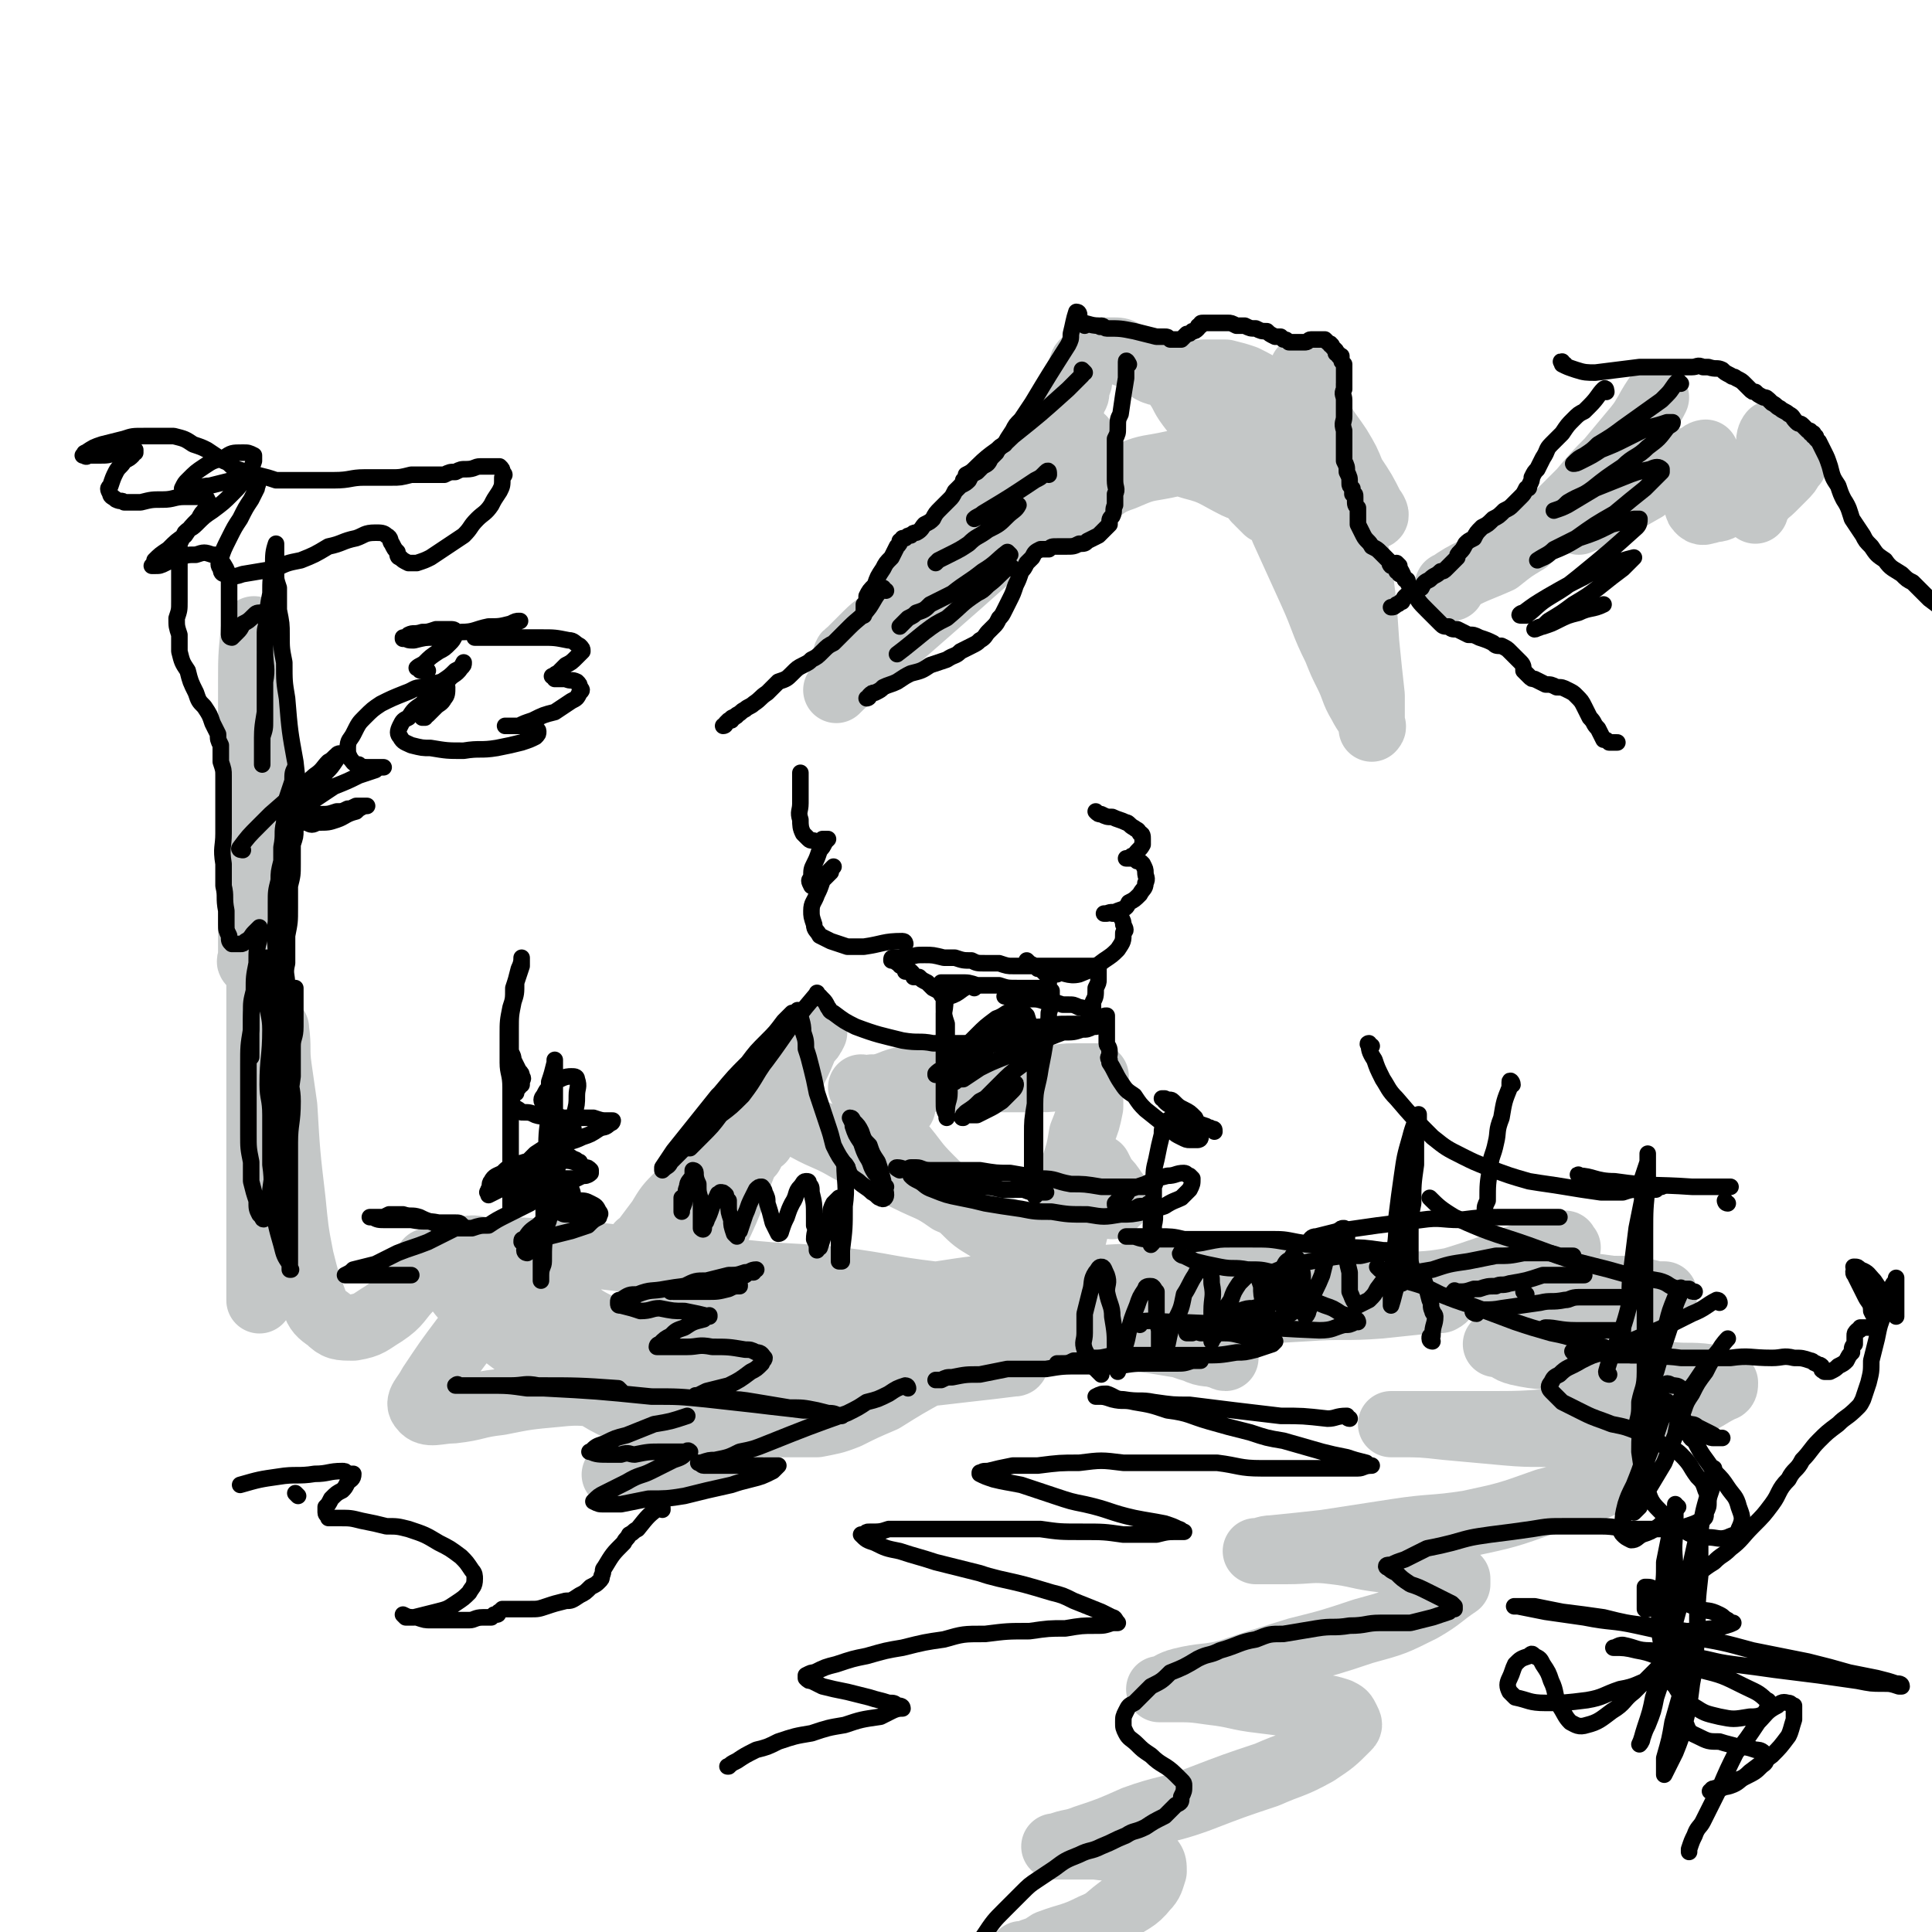
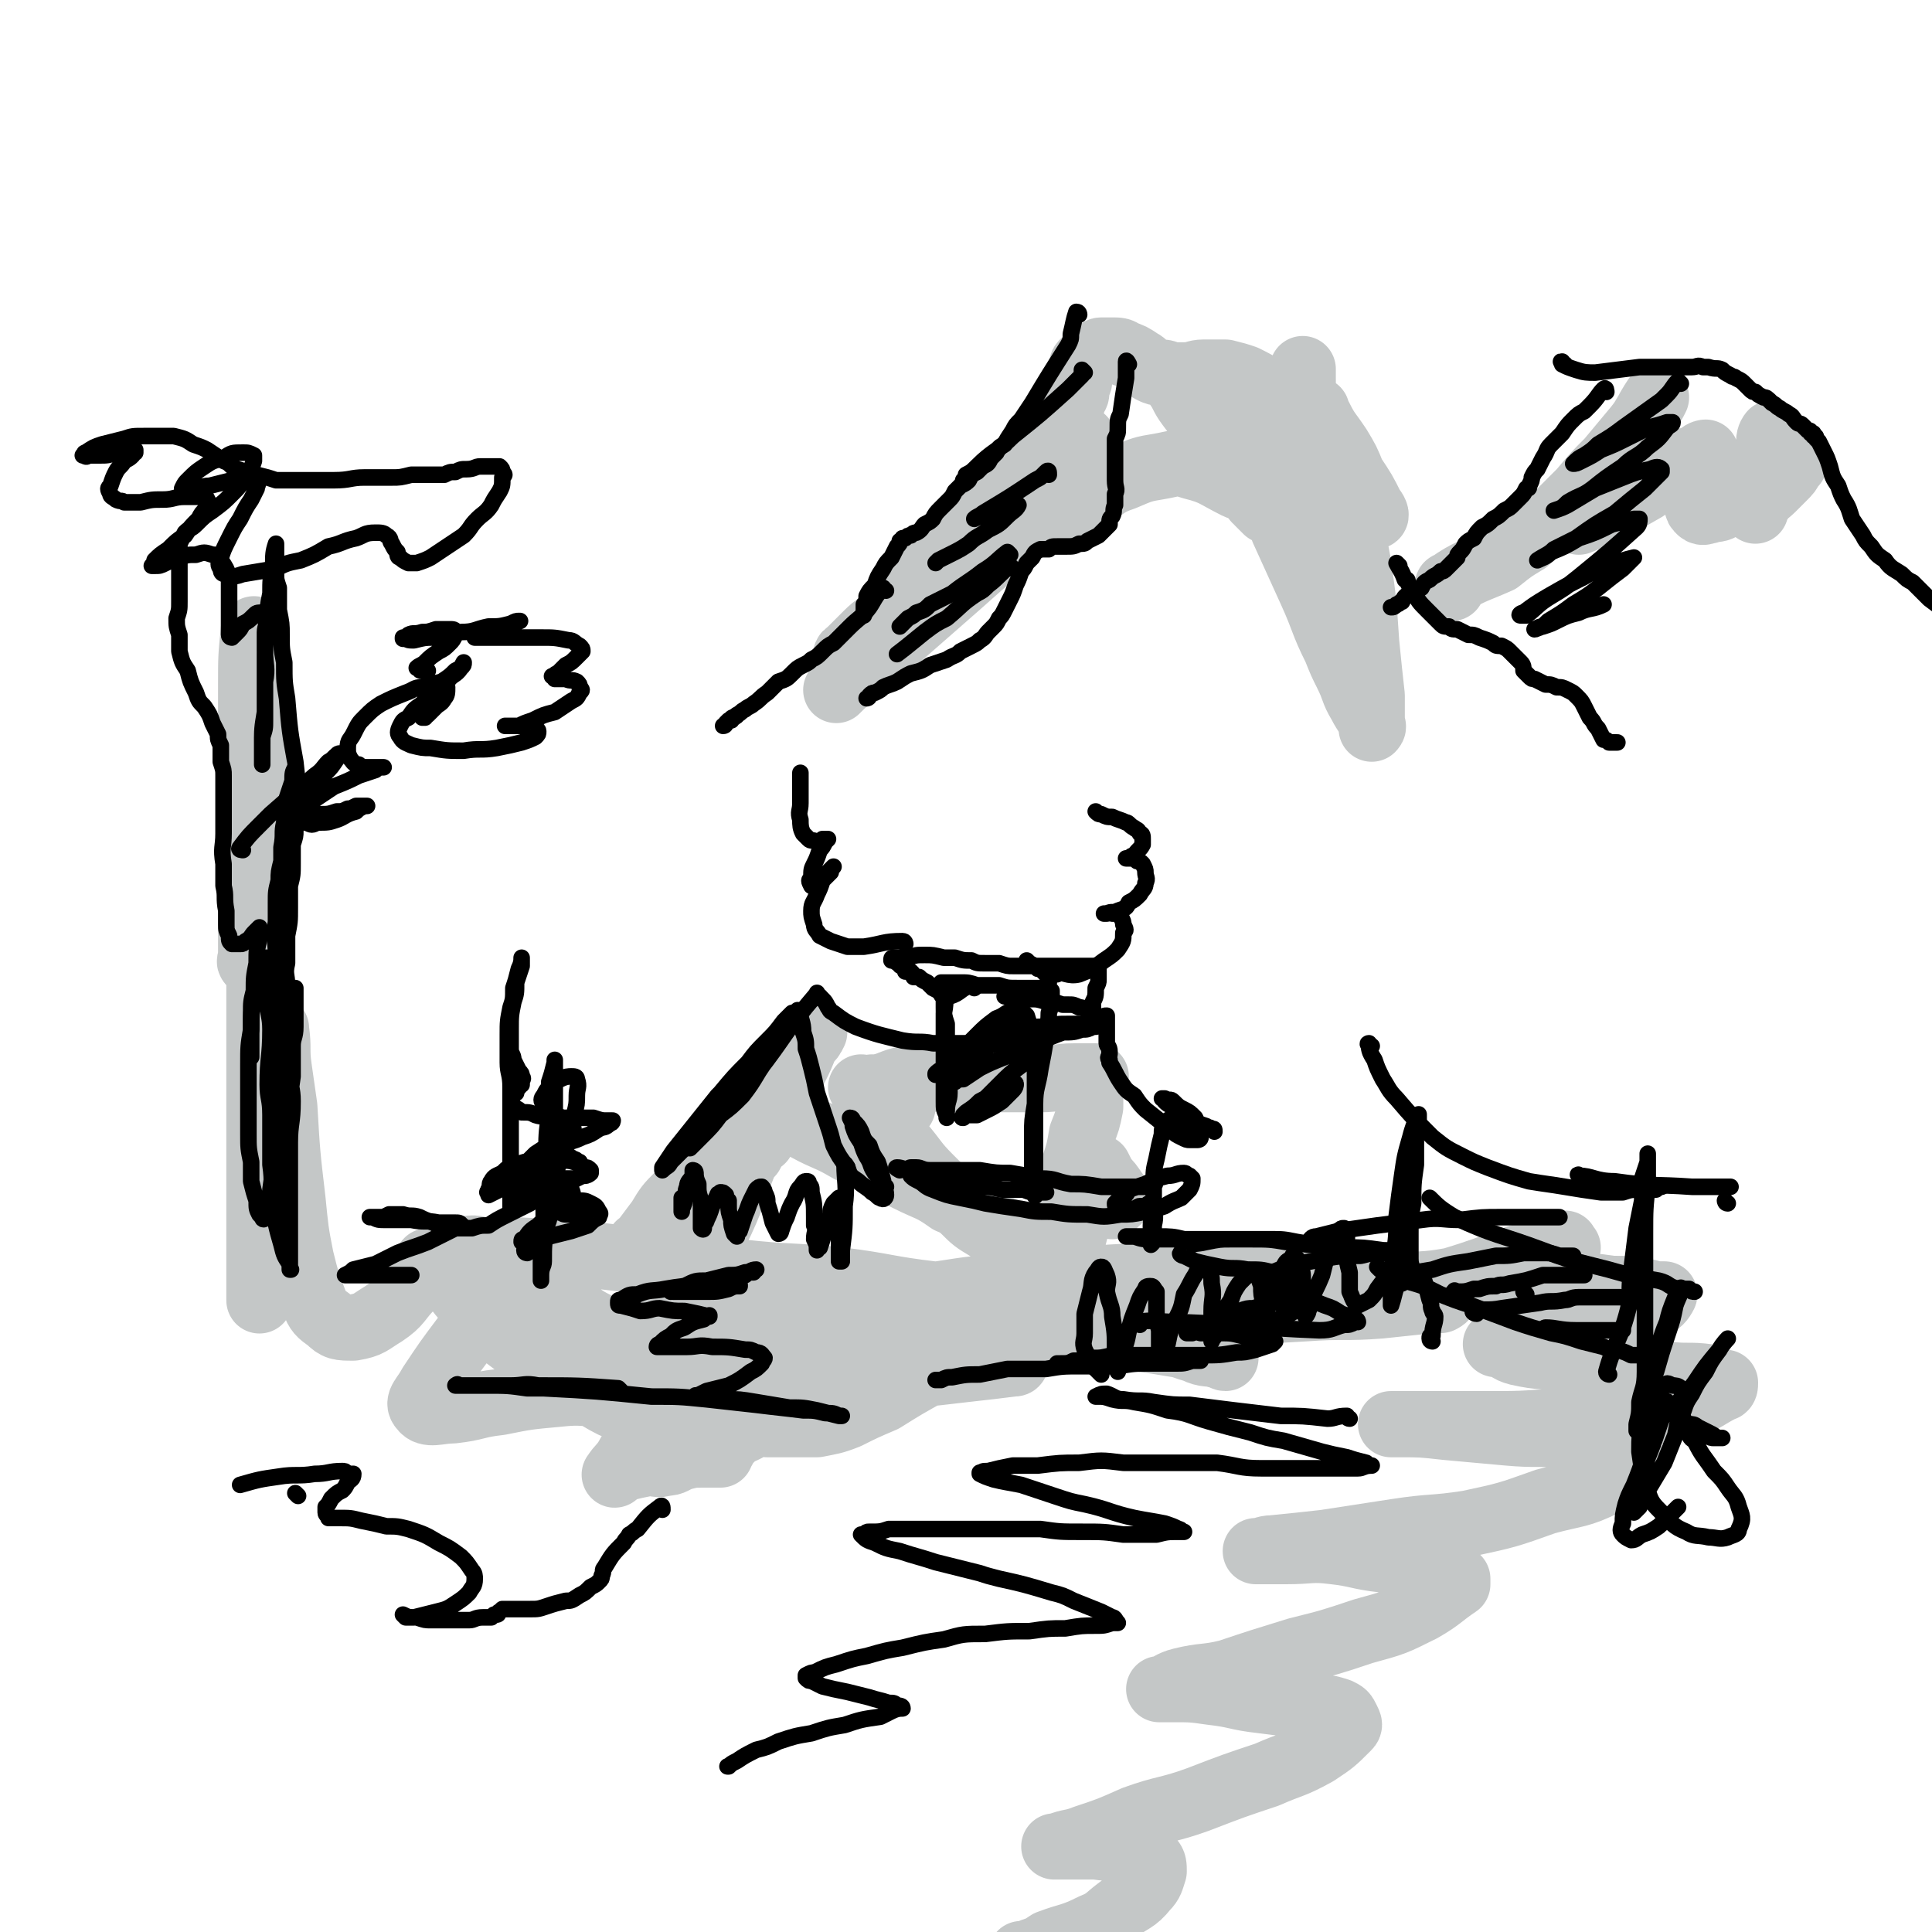
<svg xmlns="http://www.w3.org/2000/svg" viewBox="0 0 700 700" version="1.1">
  <g fill="none" stroke="rgb(196,199,199)" stroke-width="24" stroke-linecap="round" stroke-linejoin="round">
    <path d="M385,165c-1,-1 -1,-2 -1,-1 -18,14 -18,14 -35,30 -7,7 -7,7 -13,15 -5,4 -5,4 -8,9 -3,2 -3,3 -5,5 0,0 -1,0 -1,0 4,-4 5,-4 9,-9 8,-8 7,-9 15,-17 8,-10 8,-10 17,-20 4,-5 4,-5 8,-10 4,-4 4,-5 7,-8 1,-1 2,0 2,0 -1,1 -1,1 -2,2 -3,2 -3,2 -6,5 -8,8 -7,9 -15,17 -6,7 -7,7 -12,13 -4,5 -4,5 -7,9 -1,2 -1,2 -2,3 0,0 0,0 0,0 6,-4 7,-3 13,-8 8,-7 7,-7 15,-15 4,-4 4,-4 9,-9 9,-8 9,-9 17,-16 1,-1 3,-1 2,-1 -3,3 -5,4 -9,8 -5,4 -5,4 -10,9 -4,4 -4,4 -8,8 -3,2 -5,4 -5,4 0,1 3,0 4,-2 5,-5 4,-6 8,-11 4,-7 4,-7 8,-14 3,-4 3,-4 6,-9 2,-3 2,-4 3,-8 1,-1 1,-1 1,-3 0,-2 1,-2 1,-3 0,-1 0,-1 0,-1 0,-2 1,-2 1,-3 0,-1 0,-1 0,-1 0,-1 0,-1 1,-2 1,-1 2,-1 3,-2 2,-1 2,-2 3,-2 2,0 2,0 4,0 2,0 3,0 4,1 3,1 3,1 6,3 2,1 2,2 4,3 2,1 2,1 4,1 2,0 2,1 3,1 3,0 3,0 5,0 4,0 4,-1 7,-1 4,0 4,0 8,0 4,1 4,1 7,2 4,2 4,2 7,4 2,1 3,0 5,2 2,1 2,2 4,4 1,1 2,2 2,1 1,-1 1,-2 2,-4 1,-3 1,-3 1,-5 0,-2 0,-3 0,-4 0,-1 0,0 0,0 0,0 0,-2 0,-1 0,0 0,1 0,3 0,4 0,4 1,8 1,3 1,3 2,6 1,2 1,2 2,5 1,1 1,1 2,3 0,0 1,0 1,1 0,0 0,0 0,1 -3,0 -3,-1 -6,-1 -3,-1 -3,-1 -6,-1 -2,-1 -2,1 -3,0 -4,-1 -4,-2 -7,-4 -2,-1 -2,-1 -4,-1 -1,0 -2,-1 -1,0 0,3 0,4 1,8 2,7 3,7 5,14 3,8 3,8 6,16 5,11 5,11 10,22 5,11 4,11 9,21 2,5 2,5 4,9 3,6 2,6 5,11 2,4 3,4 4,8 1,0 0,1 0,1 0,-5 0,-6 0,-12 -1,-9 -1,-9 -2,-19 -1,-15 -1,-15 -3,-29 -2,-11 -2,-10 -5,-21 -2,-8 -2,-8 -5,-16 -1,-6 -1,-6 -3,-12 -1,-3 -1,-4 -2,-6 0,-1 0,0 0,0 0,1 0,1 1,2 3,6 3,5 7,11 3,5 3,5 5,10 4,6 4,6 7,12 1,1 2,3 1,3 -3,1 -5,0 -9,-2 -8,-4 -8,-5 -16,-10 -8,-5 -8,-6 -15,-11 -9,-7 -9,-7 -18,-14 -4,-4 -4,-4 -9,-7 -3,-2 -3,-2 -5,-4 0,0 0,0 0,0 3,4 2,4 5,8 3,4 3,4 7,8 3,4 4,4 7,7 2,2 2,2 3,3 0,0 0,0 0,0 -1,-1 -2,-1 -3,-2 0,0 0,0 0,0 0,1 0,2 0,3 1,2 1,2 3,5 4,5 4,5 7,10 2,2 3,2 4,4 0,0 0,0 0,0 -2,-2 -2,-2 -3,-3 -2,-2 -2,-3 -4,-4 -2,-2 -2,-1 -4,-2 -8,-4 -8,-5 -16,-7 -6,-2 -6,-1 -12,0 -6,1 -6,1 -13,4 -6,2 -6,3 -11,6 -3,2 -4,1 -6,3 -3,3 -5,5 -5,6 0,1 2,-1 3,-2 2,-2 2,-2 3,-4 1,-1 0,-1 0,-3 0,0 0,-1 0,0 -2,0 -3,0 -5,1 -7,4 -7,4 -13,9 -9,7 -9,8 -17,15 -9,8 -9,8 -17,15 -8,7 -8,7 -16,14 -7,6 -7,6 -13,11 -4,3 -4,3 -7,6 0,0 0,0 0,0 4,-4 4,-4 8,-8 5,-6 5,-6 11,-12 4,-4 4,-5 8,-9 3,-3 3,-3 6,-7 0,0 0,0 0,0 -1,1 -2,1 -3,2 -5,4 -5,3 -10,7 -5,4 -5,3 -9,7 -3,3 -3,3 -6,6 -1,1 -2,1 -1,2 0,0 1,-1 2,-1 2,0 2,0 3,0 3,0 4,-1 6,-1 " />
    <path d="M526,213c-1,-1 -2,-1 -1,-1 7,-5 9,-5 18,-9 5,-4 5,-4 10,-7 3,-3 3,-3 7,-5 0,0 0,0 1,-1 0,0 0,0 0,0 0,0 0,0 0,0 0,0 0,0 0,0 2,-2 2,-2 4,-4 4,-4 4,-4 8,-8 5,-6 5,-6 10,-11 5,-6 5,-6 10,-12 4,-5 3,-5 7,-11 0,0 0,0 0,0 -1,2 -1,2 -3,5 -3,5 -3,5 -6,10 -4,5 -5,5 -8,11 -4,5 -3,5 -6,11 -2,3 -3,2 -5,5 0,1 0,1 0,2 0,0 0,1 0,1 5,-2 5,-2 10,-4 7,-4 7,-4 14,-8 6,-5 6,-5 13,-9 4,-2 4,-1 7,-3 1,-1 2,-1 2,-1 0,2 0,3 -1,5 -1,4 -1,4 -2,8 0,3 0,3 0,6 0,1 0,1 1,2 1,1 2,0 3,0 3,-1 3,0 6,-2 4,-3 4,-3 8,-7 3,-4 4,-4 6,-8 2,-3 2,-4 3,-7 0,-2 0,-4 0,-4 0,0 -1,1 -1,3 0,1 0,2 0,3 0,2 0,2 1,3 1,1 1,1 2,1 2,1 2,1 3,1 1,0 1,0 2,0 0,0 0,0 1,0 0,0 -1,1 -1,1 -1,2 -1,2 -3,4 -2,2 -2,2 -4,4 -2,2 -3,2 -4,4 -1,1 -1,2 -2,3 0,0 0,1 0,1 0,0 0,0 0,0 " />
    <path d="M92,350c-1,-1 -1,-1 -1,-1 -1,-1 0,-1 0,-1 0,-7 0,-7 0,-13 0,-6 0,-6 0,-12 0,-7 1,-6 2,-13 0,-7 -1,-7 -1,-15 0,-7 0,-7 0,-14 0,-12 0,-12 0,-24 0,-2 0,-2 0,-5 0,-6 0,-6 0,-13 0,-5 0,-5 0,-9 0,-1 0,-1 0,-2 0,0 0,0 0,0 -1,10 -1,10 -1,20 0,16 0,16 0,31 1,20 1,20 2,40 1,19 1,19 1,39 0,18 0,18 0,36 0,15 0,15 0,30 0,12 0,12 0,25 0,7 0,7 0,15 0,4 0,8 0,7 0,-4 0,-9 0,-17 0,-13 0,-13 1,-25 1,-15 1,-15 2,-29 1,-10 1,-10 2,-20 1,-4 1,-4 1,-7 0,-1 0,0 0,0 1,7 0,7 1,14 1,7 1,7 2,14 1,17 1,17 3,34 1,10 1,11 3,21 2,8 2,8 5,16 1,3 2,4 5,6 3,3 4,3 9,3 6,-1 6,-2 11,-5 6,-4 5,-5 10,-10 5,-4 5,-5 11,-7 3,-2 4,-1 8,-1 5,0 6,0 11,2 7,2 7,2 13,5 8,4 7,5 15,9 5,4 5,4 11,7 3,2 7,4 6,4 -1,0 -5,-2 -10,-4 -8,-4 -8,-4 -17,-8 -9,-4 -9,-3 -18,-7 -8,-3 -8,-4 -16,-7 -3,-2 -3,-1 -7,-2 -1,0 -1,0 -1,0 -1,1 0,1 1,2 3,2 3,2 7,3 6,1 6,0 12,0 8,0 8,0 15,-1 5,-1 5,-1 9,-4 4,-2 4,-2 7,-5 1,-2 2,-5 1,-4 -2,1 -4,3 -7,6 -8,7 -8,7 -16,14 -8,8 -8,8 -16,17 -6,8 -6,8 -12,17 -2,4 -5,6 -3,8 2,3 6,1 11,1 9,-1 8,-2 17,-3 10,-2 10,-2 21,-3 9,-1 9,0 18,0 5,0 5,-1 10,0 5,1 5,1 10,4 2,1 2,2 3,4 0,0 0,-1 0,-1 0,0 0,0 0,0 -3,0 -3,0 -7,0 -7,-1 -7,0 -14,-3 -8,-4 -7,-5 -15,-9 -10,-7 -11,-6 -20,-13 -8,-6 -8,-6 -15,-13 -5,-5 -5,-5 -9,-11 -2,-3 -2,-4 -1,-6 1,-2 2,-2 4,-3 4,-2 5,-2 9,-1 14,0 14,0 29,1 14,1 14,1 29,3 17,2 17,2 35,4 18,2 18,1 37,3 16,2 16,3 33,5 16,2 16,1 31,4 15,3 15,5 29,8 10,2 10,1 20,3 8,2 8,3 15,5 4,2 5,1 9,2 1,0 1,1 2,1 0,0 0,0 0,0 -2,-1 -2,-1 -3,-1 -7,-2 -7,-3 -15,-4 -12,-2 -12,-2 -24,-3 -14,-2 -14,-2 -28,-4 -16,-2 -16,-2 -32,-4 -19,-2 -19,-2 -37,-4 -12,-2 -12,-2 -25,-3 -9,-1 -9,0 -18,0 -6,0 -6,0 -12,0 0,0 -1,0 0,0 4,3 3,5 9,7 9,3 9,3 19,5 13,2 13,1 26,3 13,2 13,3 25,4 12,2 12,1 24,2 7,1 7,1 13,2 1,0 2,1 2,1 0,1 0,1 -1,1 -8,1 -8,1 -17,2 -17,2 -17,2 -34,3 -16,1 -16,1 -32,2 -17,1 -17,0 -34,1 -11,1 -11,1 -21,2 -5,1 -5,1 -9,2 0,0 0,0 0,0 5,2 5,2 10,3 8,2 8,2 17,3 8,1 8,1 17,2 7,1 7,1 14,2 5,0 5,0 10,0 1,0 1,0 3,0 0,0 0,0 1,0 0,0 0,0 0,0 2,0 2,0 4,0 5,-1 6,-1 11,-3 6,-3 6,-3 13,-6 8,-5 8,-5 17,-10 7,-5 7,-5 15,-9 3,-2 3,-2 7,-5 3,-1 3,-1 6,-3 0,0 1,0 1,0 -1,-1 -2,0 -3,0 -6,-1 -6,-3 -12,-4 -7,-1 -7,1 -14,0 -3,0 -3,-1 -6,-1 -4,-1 -4,-1 -7,-2 -1,0 0,0 0,0 2,0 2,-1 3,-1 7,-2 7,-2 13,-3 13,-2 13,-2 26,-3 6,-1 6,-1 11,-1 22,-2 22,-2 44,-3 15,0 15,0 30,1 16,1 16,2 33,3 10,1 10,1 20,2 10,1 11,1 19,2 1,0 -1,1 -1,1 -1,0 0,0 0,0 -1,0 -2,0 -3,0 -10,1 -9,1 -19,2 -13,1 -13,0 -27,1 -33,2 -33,1 -66,4 -18,2 -18,3 -35,7 -13,2 -14,2 -27,5 -16,5 -16,5 -32,11 -12,4 -12,4 -24,8 -8,3 -8,4 -16,7 -4,3 -5,2 -8,5 -2,2 -2,2 -3,4 -1,1 -1,1 -1,2 -3,0 -3,0 -6,0 -4,0 -4,0 -8,1 -3,1 -3,2 -6,2 -3,1 -3,0 -6,0 -5,1 -5,1 -9,2 -2,1 -4,3 -3,2 1,-2 3,-3 5,-7 3,-3 3,-3 4,-6 5,-11 5,-11 8,-23 3,-9 3,-9 4,-19 1,-5 1,-5 1,-9 0,0 0,0 0,0 0,1 -1,1 -1,2 -1,3 -1,3 -1,6 -3,10 -3,10 -6,20 -2,6 -3,6 -4,12 -2,4 -2,4 -2,9 0,1 0,1 0,2 0,0 0,0 0,0 1,-3 0,-3 1,-5 3,-8 3,-8 6,-16 4,-9 4,-9 8,-19 2,-5 3,-5 5,-10 2,-5 2,-5 4,-9 1,-3 1,-4 2,-6 0,-1 0,0 0,0 0,0 0,1 0,1 0,-1 0,-1 0,-2 0,-2 -1,-2 0,-4 1,-2 2,-2 2,-4 7,-14 6,-15 12,-29 2,-5 2,-5 5,-10 6,-11 6,-11 12,-21 2,-4 2,-4 4,-9 2,-2 2,-2 3,-4 0,0 0,0 0,0 -1,1 -1,1 -2,2 -4,5 -3,5 -7,10 -6,7 -6,7 -12,14 -7,9 -7,9 -15,18 -6,8 -6,7 -13,15 -4,4 -4,4 -7,9 -3,4 -3,4 -6,8 0,1 -1,1 -1,1 -1,0 0,0 1,-1 5,-4 5,-4 10,-8 5,-4 5,-4 11,-9 5,-5 5,-5 11,-9 3,-4 3,-3 7,-6 1,-2 1,-2 2,-4 1,-1 1,-1 2,-1 0,-1 -1,0 -1,0 0,-1 0,-2 0,-4 0,-2 0,-2 0,-3 0,-1 0,-1 0,-1 0,-1 0,-1 1,-1 5,1 5,1 10,2 6,2 6,3 13,6 7,3 7,4 14,7 8,4 8,4 16,8 8,4 8,3 15,8 5,2 5,3 9,5 4,2 4,2 7,4 2,1 3,1 4,2 0,0 0,1 0,2 0,0 0,0 0,0 -3,-2 -3,-1 -6,-3 -5,-3 -5,-3 -9,-7 -6,-5 -6,-5 -12,-11 -6,-6 -5,-6 -11,-13 -4,-5 -4,-5 -8,-11 -2,-4 -2,-4 -5,-7 0,-1 -1,-2 -1,-2 1,0 1,2 3,3 2,2 3,1 5,2 3,1 3,1 6,2 0,0 1,0 1,0 0,0 0,0 0,0 -1,0 -1,0 -2,0 -3,-1 -3,-1 -6,-2 -1,-1 -1,-2 -2,-3 -1,-1 -1,-1 -1,-2 0,0 1,0 2,0 5,-1 5,-2 10,-3 9,-1 9,0 18,0 8,0 8,0 16,0 8,0 8,0 15,0 6,0 6,-1 12,-1 3,0 3,0 6,0 1,0 1,0 2,0 0,0 -1,0 -1,0 -1,0 -1,0 -1,0 -1,0 -1,0 -1,0 -2,0 -2,0 -4,0 0,0 0,0 0,0 0,0 0,0 0,0 0,0 0,0 0,1 0,0 0,0 1,1 1,1 2,1 3,2 1,1 1,2 1,3 0,2 0,2 0,4 -1,5 -1,5 -3,10 -1,6 -1,6 -3,12 -1,6 -1,6 -2,12 -1,4 -1,4 -1,8 0,3 0,3 0,6 0,1 0,1 0,2 0,0 1,-1 1,-1 1,-1 1,-1 2,-2 1,-4 1,-4 2,-8 1,-5 1,-5 1,-10 0,-3 0,-3 0,-7 0,-2 -1,-4 0,-4 1,0 1,2 3,4 2,3 3,3 5,6 2,3 2,3 4,5 1,1 1,1 1,1 0,-1 0,-2 -1,-3 -2,-3 -2,-3 -4,-5 -1,-2 -1,-2 -2,-4 0,0 0,0 0,0 0,3 -1,3 0,6 0,1 1,1 2,3 1,2 1,2 2,4 1,1 1,1 1,1 " />
    <path d="M568,452c-1,-1 -1,-2 -1,-1 -21,5 -21,7 -41,13 -11,2 -11,1 -22,2 -3,0 -5,0 -5,0 -1,0 2,0 4,0 13,0 13,0 25,0 11,0 11,0 22,0 10,0 10,0 20,0 7,0 7,0 14,1 6,0 6,0 11,1 3,0 3,1 6,1 1,0 2,0 2,0 -1,2 -2,3 -4,4 -3,2 -3,1 -6,2 -10,2 -9,2 -19,5 -7,2 -7,2 -14,4 -7,1 -7,1 -13,2 -2,1 -3,1 -5,1 0,0 1,0 1,0 4,1 3,2 7,3 9,2 9,1 18,2 9,2 9,2 19,3 9,1 9,2 17,3 7,1 8,0 15,1 3,1 2,1 5,2 1,0 1,0 1,0 0,1 0,2 -1,2 -6,3 -6,4 -12,6 -12,3 -12,2 -24,4 -12,1 -12,1 -24,2 -13,1 -13,1 -26,1 -10,0 -10,0 -20,0 -6,0 -6,0 -13,0 -1,0 -1,0 -1,0 1,0 2,0 3,0 8,0 8,0 17,1 11,1 11,1 22,2 11,1 11,0 22,1 7,1 7,1 14,3 5,1 6,2 8,4 1,1 1,2 0,3 -3,4 -3,5 -8,7 -10,5 -11,4 -22,7 -14,5 -14,5 -28,8 -13,2 -13,1 -26,3 -13,2 -13,2 -26,4 -9,1 -9,1 -19,2 -3,0 -3,1 -6,1 0,0 0,0 0,0 6,0 6,0 11,0 9,0 9,-1 17,0 9,1 9,2 18,3 9,1 10,1 19,2 3,1 3,1 6,3 1,1 1,1 2,2 0,1 0,1 0,2 -6,4 -6,5 -13,9 -10,5 -10,5 -21,8 -12,4 -12,4 -24,7 -13,4 -13,4 -25,8 -8,2 -9,1 -17,3 -4,1 -4,2 -7,3 -1,0 -1,0 -1,0 2,0 3,0 5,0 7,0 7,0 14,1 9,1 9,2 18,3 8,1 8,1 16,2 6,1 6,0 12,2 2,1 2,1 3,3 1,2 1,2 0,3 -5,5 -5,5 -11,9 -9,5 -9,4 -18,8 -12,4 -12,4 -25,9 -11,4 -12,3 -23,7 -9,4 -9,4 -18,7 -5,2 -5,1 -10,3 -1,0 -1,0 -1,0 1,0 2,0 3,0 6,0 6,0 12,0 7,1 7,0 14,2 3,1 4,1 6,3 1,1 1,2 1,4 -1,3 -1,4 -3,6 -4,5 -5,4 -10,8 -4,3 -4,4 -9,6 -8,4 -8,3 -16,6 -3,2 -3,2 -6,3 -2,1 -2,1 -4,1 " />
  </g>
  <g fill="none" stroke="rgb(0,0,0)" stroke-width="6" stroke-linecap="round" stroke-linejoin="round">
    <path d="M391,114c0,0 0,-1 -1,-1 -1,3 -1,4 -2,8 0,2 0,2 -1,4 -7,11 -7,11 -13,21 -2,3 -2,3 -4,6 -2,2 -2,2 -3,4 -2,3 -2,3 -3,5 -2,1 -2,1 -3,3 -1,1 -1,1 -2,2 -1,2 -1,2 -3,3 -1,1 -1,1 -2,2 -2,1 -2,1 -3,3 -1,1 -1,1 -3,2 -1,1 -1,1 -2,2 -1,2 -1,2 -2,3 -2,2 -2,2 -3,3 -2,2 -2,2 -3,4 -1,1 -1,1 -3,2 -1,1 -1,2 -3,3 -1,0 -1,0 -2,1 -1,0 -1,0 -2,1 0,0 0,0 -1,0 0,0 0,1 -1,1 0,1 0,1 -1,2 -1,2 -1,2 -2,4 -2,2 -2,2 -3,4 -2,3 -2,3 -3,6 -2,2 -2,2 -3,4 0,2 0,2 -1,3 0,2 0,2 0,3 0,0 0,0 0,1 " />
    <path d="M321,214c-1,0 -1,-1 -1,-1 -3,3 -3,4 -5,7 -3,4 -4,4 -7,7 -3,3 -3,3 -6,6 -2,1 -2,1 -4,3 -2,2 -2,2 -4,3 -1,1 -1,1 -3,2 -2,1 -2,1 -4,3 -2,2 -2,2 -5,3 -2,2 -2,2 -4,4 -3,2 -2,2 -5,4 -1,1 -2,1 -3,2 -2,1 -1,1 -3,2 0,1 -1,0 -1,1 -1,0 -1,0 -1,1 0,0 0,0 -1,0 0,0 0,0 -1,1 0,0 0,1 -1,1 0,0 0,0 0,0 " />
-     <path d="M393,118c0,0 -1,-1 -1,-1 2,0 3,1 6,1 1,1 1,0 1,0 1,0 1,1 2,1 5,0 5,0 10,1 4,1 4,1 8,2 2,0 2,0 3,0 1,0 1,0 2,1 1,0 1,0 2,0 0,0 0,0 1,0 0,0 1,0 1,0 1,-1 1,-1 2,-2 1,0 1,0 2,-1 1,0 1,0 2,-1 0,-1 0,-1 1,-1 0,-1 0,-1 1,-1 0,0 0,0 0,0 1,0 1,0 2,0 1,0 1,0 1,0 1,0 1,0 3,0 1,0 1,0 3,0 1,0 1,0 3,1 2,0 2,0 3,0 2,1 2,1 4,1 2,1 2,1 4,1 1,1 1,1 3,2 1,0 1,0 2,0 1,1 1,1 1,1 1,0 1,0 2,1 1,0 1,0 2,0 1,0 1,0 1,0 2,0 2,0 3,0 1,0 1,-1 2,-1 1,0 1,0 2,0 0,0 0,0 1,0 1,0 1,0 2,0 0,0 0,0 1,1 0,0 0,0 0,0 1,1 1,0 1,1 1,0 0,0 1,1 0,0 0,0 1,1 0,0 0,0 0,1 1,0 1,0 1,1 0,0 0,0 1,0 0,0 0,0 0,1 0,0 0,0 0,0 0,1 0,1 1,2 0,1 0,1 0,1 0,2 0,2 0,4 0,2 0,2 0,4 -1,2 0,2 0,4 0,3 0,3 0,6 0,2 -1,2 0,5 0,2 0,2 0,5 0,3 0,3 0,6 1,2 1,2 1,4 1,2 1,2 1,4 0,1 0,1 1,2 0,1 0,1 0,2 1,0 1,0 1,1 0,1 0,1 0,1 0,2 0,2 1,3 0,1 0,1 0,3 0,2 0,2 0,3 1,2 1,2 2,4 1,2 2,2 3,4 2,1 2,1 3,2 2,2 2,2 3,3 1,1 0,1 1,2 1,0 1,0 1,0 1,1 1,1 1,2 1,0 1,1 1,1 0,0 0,0 0,0 " />
    <path d="M409,132c0,0 -1,-2 -1,-1 0,2 0,3 0,6 -1,6 -1,6 -2,13 -1,2 -1,2 -1,5 0,2 0,2 -1,4 0,1 0,1 0,3 0,1 0,1 0,3 0,2 0,2 0,4 0,3 0,3 0,5 0,3 1,3 0,5 0,2 0,2 0,4 -1,2 0,2 -1,4 -1,1 -1,1 -1,3 -1,1 -1,1 -2,2 -1,1 -1,1 -2,2 -2,1 -2,1 -4,2 -1,1 -1,1 -3,1 -2,1 -2,1 -5,1 -1,0 -1,0 -3,0 -2,0 -2,0 -3,1 -2,0 -2,0 -3,0 -2,1 -2,1 -3,3 -1,1 -1,1 -2,2 -1,2 -1,2 -2,3 -1,3 -1,3 -2,5 -1,3 -1,3 -2,5 -1,2 -1,2 -2,4 -1,2 -1,2 -2,3 -1,2 -1,2 -2,3 -1,1 -1,1 -2,2 -1,1 -1,2 -3,3 -1,1 -1,1 -3,2 -2,1 -2,1 -4,2 -2,2 -2,1 -5,3 -3,1 -3,1 -6,2 -3,2 -3,2 -7,3 -2,1 -2,1 -5,3 -2,1 -3,1 -5,2 -1,1 -1,1 -3,2 -1,0 -1,0 -2,1 0,0 0,0 0,0 0,1 -1,1 -1,1 0,0 0,0 0,0 " />
    <path d="M393,135c0,0 -1,-1 -1,-1 0,0 0,1 0,2 -2,2 -2,2 -5,5 -10,9 -10,9 -20,17 -6,6 -7,5 -13,11 -2,2 -2,2 -4,3 0,1 0,1 -1,2 " />
    <path d="M380,172c0,-1 0,-2 -1,-1 0,0 0,0 -1,1 -1,1 -1,1 -3,2 -9,6 -9,6 -19,12 -1,1 -2,1 -3,2 0,0 0,0 0,0 2,-1 2,-1 4,-1 2,-1 2,-1 5,-2 2,-1 2,-1 5,-2 1,0 2,0 2,0 -1,2 -2,2 -4,4 -3,3 -3,3 -7,5 -4,3 -4,2 -7,5 -3,2 -3,2 -7,4 -2,1 -2,1 -4,2 0,0 0,0 -1,1 " />
    <path d="M366,201c0,0 -1,-1 -1,-1 -4,3 -4,4 -9,7 -5,4 -6,4 -11,8 -4,2 -4,2 -8,4 -2,2 -2,2 -5,3 -1,1 -1,1 -3,2 -1,1 -1,1 -3,3 " />
    <path d="M367,206c0,0 -1,-1 -1,-1 -4,3 -4,4 -8,7 -2,2 -2,2 -4,3 -6,4 -5,4 -11,9 -4,2 -4,2 -8,5 -5,4 -6,5 -10,8 " />
    <path d="M507,205c0,0 -1,-1 -1,-1 1,2 2,3 3,6 1,0 1,0 1,1 1,2 1,2 2,3 2,4 2,4 5,7 2,2 2,2 3,3 1,1 1,1 2,2 1,1 1,1 3,1 1,1 1,1 3,1 2,1 2,1 4,2 2,0 2,0 4,1 3,1 3,1 5,2 1,1 1,1 3,1 2,1 2,1 3,2 1,1 1,1 2,2 1,1 1,1 2,2 1,1 1,2 1,3 1,1 1,1 2,2 1,1 1,1 2,1 2,1 2,1 4,2 2,0 2,0 4,1 2,0 2,0 4,1 2,1 2,1 3,2 2,2 2,2 3,4 1,2 1,2 2,4 2,2 1,2 3,4 1,2 1,2 2,4 1,0 1,0 2,1 1,0 1,0 2,0 0,0 0,0 1,0 " />
    <path d="M582,142c0,0 0,-2 -1,-1 -2,2 -2,3 -5,6 -1,1 -1,1 -2,2 -2,1 -2,1 -4,3 -2,2 -2,2 -4,5 -2,2 -2,2 -4,4 -2,2 -1,2 -3,5 -1,2 -1,2 -2,4 -1,1 -1,1 -2,3 0,1 0,1 -1,3 0,1 0,1 -1,1 -1,2 -1,2 -2,3 -1,1 -1,1 -3,3 -1,1 -1,1 -3,2 -2,2 -2,2 -4,3 -2,2 -2,2 -4,3 -2,2 -2,2 -3,4 -2,1 -2,1 -3,2 -1,2 -1,2 -2,3 -1,1 -1,1 -1,2 -1,1 -1,1 -2,2 -1,1 -1,1 -2,2 -1,1 -1,1 -2,1 -2,2 -2,1 -4,3 -2,1 -2,1 -3,3 -2,1 -2,1 -4,2 -2,1 -2,1 -3,3 -1,0 -1,1 -2,1 -1,1 -1,1 -2,1 " />
    <path d="M567,132c-1,0 -1,-1 -1,-1 -1,0 0,0 0,1 2,1 2,1 5,2 3,1 4,1 7,1 8,-1 8,-1 16,-2 3,0 3,0 5,0 2,0 2,0 3,0 2,0 2,0 4,0 1,0 1,0 3,0 2,0 2,0 4,0 2,0 2,-1 4,0 1,0 1,0 2,0 3,1 3,0 5,1 1,1 1,1 3,2 1,1 1,0 2,1 2,1 2,1 3,2 1,1 1,1 2,2 1,1 1,1 2,1 1,1 1,1 3,2 1,0 1,0 3,2 2,1 1,1 3,2 1,1 2,1 3,2 2,1 1,1 3,3 1,1 1,0 2,1 1,1 1,1 1,1 1,1 1,1 1,1 1,0 1,0 1,1 1,0 0,0 1,0 0,1 0,0 0,1 1,0 1,0 1,1 0,0 0,0 1,1 1,2 1,2 2,4 1,2 1,2 2,5 1,4 1,4 3,7 1,3 1,3 2,5 2,3 2,4 3,7 2,3 2,3 4,6 1,2 1,2 3,4 2,3 2,3 5,5 2,3 3,3 6,5 2,2 2,2 4,3 3,3 3,3 6,6 4,3 4,3 8,6 0,0 0,0 0,0 " />
    <path d="M609,139c0,0 -1,-1 -1,-1 -2,2 -2,3 -4,5 -1,1 -1,1 -2,2 -7,5 -7,5 -14,10 -4,3 -4,3 -9,6 -2,2 -2,2 -5,4 -2,1 -2,1 -4,3 0,0 0,0 0,0 1,0 1,0 3,-1 4,-2 4,-2 7,-4 5,-2 5,-2 9,-4 4,-2 4,-2 8,-4 4,-1 4,-1 7,-2 1,0 2,0 2,0 0,1 -1,1 -2,2 -3,4 -3,4 -7,7 -4,4 -5,3 -9,7 -6,4 -6,4 -11,8 -4,3 -4,2 -9,5 -2,2 -2,2 -5,3 0,0 0,0 0,0 3,-1 3,-1 5,-2 5,-3 5,-3 10,-6 5,-2 5,-2 10,-4 5,-2 5,-2 10,-3 2,-1 3,-1 4,0 0,0 0,0 0,1 -3,3 -3,3 -6,6 -5,4 -5,4 -11,9 -7,4 -7,4 -14,9 -4,2 -4,2 -8,4 -2,2 -3,2 -6,4 0,0 0,0 0,0 2,-1 3,-1 5,-3 5,-2 5,-2 10,-5 6,-2 6,-2 12,-5 4,-1 4,-1 8,-2 1,0 2,0 2,0 0,1 0,2 -1,3 -10,9 -10,9 -21,18 -5,4 -5,4 -10,7 -5,3 -5,4 -9,7 -1,0 -2,0 -2,0 -1,0 0,-1 1,-1 4,-3 4,-3 9,-6 7,-4 7,-4 13,-7 5,-3 5,-3 9,-4 5,-2 5,-2 9,-3 0,0 0,0 0,0 -2,2 -2,2 -4,4 -4,3 -4,3 -9,7 -4,3 -4,3 -9,6 -4,3 -4,3 -9,6 -2,2 -2,2 -5,3 0,0 0,0 0,0 1,0 1,-1 3,-1 3,-1 3,-1 5,-2 4,-2 4,-2 8,-3 4,-2 5,-1 9,-3 " />
    <path d="M297,361c-1,0 -1,-2 -1,-1 -12,14 -11,15 -22,29 -4,5 -4,4 -8,8 -4,6 -4,6 -9,10 -4,4 -4,4 -8,8 -3,3 -3,3 -6,6 -1,2 -1,1 -3,3 0,0 0,0 0,0 0,-1 0,-1 0,-1 2,-3 2,-3 4,-6 4,-5 4,-5 8,-10 4,-5 4,-5 8,-10 4,-4 4,-4 8,-8 4,-3 4,-3 8,-6 1,-1 1,-2 3,-3 0,0 1,0 1,0 0,1 -1,1 -1,2 -2,3 -2,3 -4,6 -3,5 -3,5 -6,9 -4,4 -4,4 -8,7 -3,4 -3,4 -7,8 -2,2 -2,2 -4,4 -1,0 -1,0 -1,0 -1,0 -1,0 0,-1 2,-4 2,-5 5,-9 4,-5 4,-5 7,-10 5,-6 5,-6 10,-11 3,-4 3,-4 7,-8 3,-3 3,-3 6,-7 1,-1 1,-1 3,-3 1,0 1,0 2,-1 0,0 0,0 0,0 0,1 0,1 1,1 0,3 1,3 1,7 1,3 1,3 1,6 1,3 1,3 2,7 1,4 1,4 2,9 2,6 2,6 4,12 1,3 1,3 2,7 2,4 2,4 5,8 1,3 1,3 4,5 2,2 3,2 5,4 2,1 2,2 3,2 1,1 2,0 2,-1 0,-2 -1,-3 -1,-5 -1,-4 -1,-4 -2,-7 -2,-3 -2,-3 -3,-6 -2,-2 -2,-2 -3,-5 -1,-2 -1,-2 -3,-4 0,0 0,-1 -1,-1 0,0 0,0 0,0 1,2 1,2 1,3 1,3 1,3 3,6 1,3 1,3 2,5 2,3 1,3 3,6 1,1 1,1 2,2 1,1 1,1 1,2 1,1 1,1 1,1 " />
    <path d="M298,362c0,0 -1,-1 -1,-1 0,0 0,1 1,1 1,1 1,1 2,3 1,1 0,1 2,2 4,3 4,3 8,5 8,3 9,3 17,5 6,1 6,0 11,1 7,0 7,0 14,0 6,-1 6,-1 12,-1 6,-1 6,-1 12,-2 5,0 5,0 9,-1 4,0 4,0 7,-1 2,0 2,0 4,-1 1,0 1,0 1,0 0,0 0,0 0,0 -2,0 -2,-1 -4,-1 -3,0 -3,0 -6,0 -4,0 -4,0 -7,1 -5,0 -5,0 -9,1 -4,0 -4,1 -8,2 -2,1 -2,0 -5,1 -1,1 -1,1 -3,2 0,0 1,-1 1,0 0,0 0,0 1,0 3,1 3,0 6,0 4,0 4,0 8,-1 5,0 5,0 9,-1 5,-2 5,-2 9,-3 3,0 3,0 6,-1 2,-1 2,-1 4,-1 1,0 1,0 1,-1 0,0 0,0 0,0 0,0 0,0 0,0 0,-1 0,-1 0,-1 0,-1 0,-1 1,-1 0,0 0,0 0,0 0,0 0,0 0,0 0,0 0,0 0,0 0,1 0,1 0,2 0,1 0,1 0,2 0,2 0,2 0,3 0,1 0,1 0,3 0,1 1,1 1,3 0,0 0,0 0,1 0,1 -1,1 0,2 0,0 0,0 0,1 2,3 2,4 4,7 2,3 2,3 5,5 2,3 2,3 4,5 5,4 5,4 10,8 1,1 1,1 3,2 2,1 2,1 3,1 2,0 2,0 3,0 0,0 1,0 1,-1 0,-1 0,-1 -1,-3 0,-2 0,-2 -1,-4 -2,-2 -2,-2 -4,-3 -2,-1 -2,-1 -4,-3 -1,-1 -1,0 -3,-1 0,0 0,0 -1,0 0,0 0,0 0,0 1,0 1,0 1,1 1,1 1,1 3,2 1,2 1,1 3,3 2,1 2,1 3,2 3,1 3,1 6,2 1,1 1,0 2,1 1,0 1,0 1,1 0,0 0,-1 -1,-1 -2,0 -2,0 -4,0 0,0 0,0 -1,-1 -1,0 -1,1 -2,1 -1,0 -1,0 -1,0 0,0 0,0 0,0 -1,0 -1,0 -1,0 -1,0 -1,0 -2,0 -1,-1 0,-1 -1,-2 -1,0 -1,0 -2,-1 0,0 0,0 -1,0 0,0 0,-1 -1,0 0,0 0,0 -1,1 -1,2 -1,2 -1,4 -1,4 -1,4 -2,9 -1,4 -1,4 -1,9 0,5 0,5 0,10 0,2 -1,2 -1,5 0,3 0,3 0,5 0,1 0,1 0,2 0,0 0,0 0,0 1,-1 1,-1 1,-2 0,-3 0,-3 0,-5 1,-4 0,-4 0,-7 0,-3 0,-3 0,-6 0,-2 0,-2 0,-4 0,0 0,-1 0,-1 0,0 0,1 0,2 0,0 0,0 0,1 0,0 1,0 0,0 0,1 0,1 -1,1 -2,0 -2,0 -3,0 -3,0 -3,0 -6,0 -5,0 -5,0 -9,0 -6,-1 -6,-1 -11,-1 -6,-1 -5,-2 -11,-2 -5,-1 -5,-1 -11,-2 -5,0 -5,0 -11,-1 -5,0 -5,0 -10,0 -4,0 -4,0 -8,0 -3,0 -3,-1 -5,-1 -1,0 -1,0 -2,0 0,0 -1,0 -1,1 0,1 1,1 1,2 1,1 1,1 3,2 2,1 2,2 5,3 5,2 5,2 10,3 5,1 5,1 9,2 6,1 6,1 13,2 5,1 5,1 11,1 6,1 6,1 13,1 6,1 6,1 12,0 4,0 4,0 9,-1 4,-1 4,-1 7,-2 3,-2 4,-2 6,-3 2,-2 2,-2 3,-3 1,-2 1,-2 1,-4 0,0 0,0 -1,-1 -1,0 -1,-1 -2,-1 -3,0 -3,1 -6,1 -4,1 -4,1 -8,3 -3,1 -3,1 -6,2 -1,2 -1,2 -3,3 -1,1 -1,1 -2,2 0,1 0,1 1,1 1,1 1,1 2,1 2,0 2,0 3,0 2,0 2,-1 3,-1 1,0 1,0 2,0 1,-1 1,-1 2,-1 " />
    <path d="M307,423c0,0 -1,-2 -1,-1 0,6 1,8 0,15 0,8 0,8 -1,16 0,2 0,2 0,4 0,0 0,0 -1,0 0,0 0,0 0,-1 0,-2 0,-2 0,-5 0,-3 0,-3 0,-7 0,-4 0,-4 0,-7 0,-2 0,-2 0,-3 0,0 0,0 0,0 -1,1 -1,1 -2,2 -1,2 -1,2 -1,4 -1,3 -1,3 -2,5 -1,4 -1,4 -2,7 -1,0 -1,0 -1,1 0,0 0,0 0,0 0,-2 0,-2 -1,-4 0,-3 1,-3 0,-5 0,-2 0,-2 0,-3 0,-5 0,-5 -1,-9 0,-2 0,-2 -1,-3 0,-1 0,-1 -1,-1 -1,0 -1,1 -2,2 -2,2 -1,3 -3,6 -1,2 -1,2 -2,5 -1,2 -1,2 -2,5 0,0 0,1 -1,1 0,0 0,0 0,0 -1,-2 -1,-2 -2,-4 -1,-4 -1,-4 -2,-7 0,-2 0,-2 -1,-4 0,-1 -1,-2 -1,-2 -1,0 -1,0 -2,1 -1,2 -1,2 -2,4 -1,2 -1,3 -2,5 -1,3 -1,3 -2,6 -1,1 -1,1 -1,2 0,0 0,0 0,0 -1,-1 -1,-1 -1,-1 -1,-3 -1,-3 -1,-5 -1,-3 -1,-3 -1,-5 0,-1 0,-1 0,-2 -1,-1 -1,-1 -1,-2 -1,-1 -1,-1 -2,-1 0,0 0,0 0,0 0,1 -1,0 -1,1 -1,2 -1,2 -2,4 -1,3 -1,3 -2,5 0,1 -1,1 -1,3 0,0 0,1 -1,0 0,-2 0,-2 0,-4 0,-3 0,-3 0,-6 -1,-3 -1,-3 -1,-6 -1,-2 -1,-3 -1,-4 0,-1 -1,-1 -1,-1 0,0 0,1 0,2 -1,2 -2,2 -2,4 -1,2 0,2 -1,4 0,2 0,2 -1,4 0,1 0,1 0,1 0,0 0,0 0,0 0,-1 0,-1 0,-2 0,-1 0,-1 0,-2 0,0 0,0 0,-1 0,0 0,0 0,0 0,1 0,1 0,1 0,0 0,0 0,0 " />
    <path d="M326,424c0,0 -2,-1 -1,-1 2,0 3,1 7,2 2,0 2,1 4,1 6,2 6,2 12,3 3,1 3,0 7,1 4,0 4,0 8,1 3,0 3,0 7,0 2,0 2,1 5,1 2,0 2,0 4,0 " />
    <path d="M344,359c0,0 -1,-2 -1,-1 -1,3 0,4 -1,9 0,7 0,7 0,14 0,6 0,6 0,11 0,4 0,4 0,7 0,3 0,3 1,5 0,1 0,1 0,1 0,0 0,-1 0,-2 0,-4 1,-4 1,-7 0,-5 0,-5 0,-9 -1,-5 -1,-5 -1,-10 0,-3 0,-3 0,-6 -1,-3 -1,-3 -1,-6 0,-2 0,-2 0,-3 0,-1 -1,-1 -1,-2 0,-1 0,-1 0,-2 0,0 0,0 0,-1 0,0 0,0 0,-1 0,0 0,0 0,0 0,0 0,0 0,0 0,0 1,0 1,0 3,0 3,0 6,0 3,0 3,0 6,1 4,0 4,0 8,0 3,1 3,1 7,1 2,0 2,0 4,0 1,0 1,0 2,0 2,0 2,0 3,0 0,0 0,1 0,1 1,0 1,0 1,0 1,0 1,0 1,0 0,0 0,0 0,0 0,0 0,0 0,0 1,0 1,0 1,0 0,1 0,1 0,3 0,2 0,2 -1,5 0,5 -1,5 -1,9 -1,6 -1,6 -2,11 -1,7 -2,7 -2,13 -1,6 -1,6 -1,11 0,5 0,5 0,9 0,3 0,3 0,7 0,2 0,2 1,5 0,1 0,2 0,1 0,0 0,-1 0,-2 0,-3 0,-3 0,-7 0,-4 0,-4 0,-8 0,-6 0,-6 0,-12 0,-2 0,-2 0,-5 0,-5 0,-5 0,-10 0,-4 0,-4 0,-7 0,-2 0,-2 -1,-4 0,-1 0,-1 0,-3 -1,-3 -1,-4 -2,-7 -1,-1 -1,-1 -2,-2 -2,0 -2,0 -3,0 -3,1 -3,2 -6,3 -4,3 -4,3 -7,6 -3,3 -3,3 -6,6 -3,3 -3,3 -6,6 -2,1 -2,1 -3,2 0,1 0,0 0,0 1,0 1,0 2,-1 3,-2 3,-2 6,-5 4,-3 4,-3 8,-7 4,-2 4,-2 7,-5 2,-2 2,-2 5,-4 1,0 1,0 2,0 0,0 -1,0 -1,0 -2,3 -2,3 -5,6 -3,4 -3,4 -7,8 -2,3 -2,3 -5,6 -2,2 -2,2 -4,4 -1,0 -1,1 -1,1 1,-1 2,-1 3,-1 3,-2 3,-2 6,-4 4,-2 4,-2 9,-4 4,-2 3,-2 8,-4 1,0 2,0 2,0 1,0 1,1 0,1 -2,3 -2,3 -4,6 -4,3 -4,3 -8,7 -3,3 -3,3 -7,7 -3,2 -3,2 -6,4 0,1 -1,1 0,1 0,-1 0,-1 1,-2 3,-2 3,-2 5,-4 4,-2 3,-2 7,-4 2,-1 2,-1 5,-2 1,0 1,-1 1,0 0,0 0,1 -1,2 -2,2 -2,2 -4,4 -3,2 -3,2 -5,3 -2,1 -2,1 -4,2 -1,0 -1,0 -2,0 -1,0 -1,0 -1,0 " />
    <path d="M353,358c0,0 0,-2 -1,-1 -4,1 -4,3 -8,4 -1,0 -2,-1 -3,-1 -1,-1 -1,-1 -3,-2 -1,-1 -1,-1 -2,-2 -2,-1 -2,-1 -3,-2 -1,0 -1,0 -2,0 0,-1 0,-1 -1,-2 -1,0 -1,0 -2,0 0,-1 0,-1 -1,-2 -1,0 -1,0 -1,-1 -1,0 -1,0 -2,-1 0,0 0,0 0,0 -1,0 -1,0 -1,0 0,-1 0,0 0,0 0,0 0,0 0,0 0,-1 0,-1 1,-1 2,0 3,0 5,0 3,-1 3,-1 6,-1 3,0 3,0 7,1 2,0 2,0 4,0 3,1 3,1 6,1 2,1 2,1 5,1 3,0 3,0 5,0 3,1 3,1 5,1 3,0 3,0 5,0 3,0 3,0 5,0 2,0 2,0 4,0 2,0 2,0 4,0 2,0 2,0 4,0 1,0 1,0 2,0 1,0 1,0 2,0 1,0 1,0 2,0 1,0 1,0 1,0 1,0 1,0 1,0 1,0 1,0 1,0 0,0 0,0 0,0 0,0 0,0 0,0 0,1 0,1 0,2 0,1 0,1 0,3 0,1 0,1 -1,3 0,3 0,3 -1,5 0,1 0,1 0,2 0,0 0,0 0,1 0,0 0,1 0,1 0,0 0,0 0,-1 -1,0 -1,0 -2,0 -2,-1 -2,-1 -3,-1 -2,-1 -2,-1 -4,-1 -1,0 -1,0 -2,0 -3,-1 -3,-1 -6,-1 -3,-1 -3,-1 -6,-1 -2,0 -2,0 -5,0 -1,-1 -1,-1 -2,-1 -1,0 -1,0 -2,0 0,0 1,0 1,0 1,0 1,0 1,0 2,0 2,0 4,-1 2,0 2,0 5,-1 1,0 1,0 3,-1 1,-1 1,-1 2,-2 0,-1 0,-1 0,-2 0,0 0,0 -1,-1 0,0 0,0 -1,-1 -1,-1 -1,-1 -2,-1 -1,-1 -1,-1 -3,-2 0,0 0,0 -1,-1 0,0 0,0 0,0 " />
    <path d="M328,342c0,0 0,-1 -1,-1 -7,0 -7,1 -14,2 -3,0 -3,0 -6,0 -3,-1 -3,-1 -6,-2 -2,-1 -2,-1 -4,-2 -1,-2 -2,-2 -2,-4 -1,-3 -1,-3 -1,-5 0,-3 1,-3 2,-6 1,-2 1,-2 2,-5 1,-2 1,-2 3,-4 0,0 0,0 1,-1 0,0 0,0 0,0 -1,1 -1,1 -1,2 -1,1 -1,1 -2,2 -1,1 -1,1 -3,2 0,1 -1,0 -2,1 0,0 0,0 0,0 -1,-2 -1,-2 0,-3 0,-3 0,-3 1,-5 1,-2 1,-2 2,-5 1,-1 1,-1 2,-3 0,0 0,0 1,-1 0,0 0,0 0,0 -1,0 -1,0 -2,0 -1,1 -1,1 -2,1 -2,-1 -2,0 -3,-1 -1,-1 -1,-1 -2,-2 -1,-2 -1,-3 -1,-5 -1,-3 0,-3 0,-6 0,-3 0,-3 0,-5 0,-2 0,-2 0,-4 0,-1 0,-1 0,-2 0,0 0,0 0,0 " />
    <path d="M383,353c0,0 -1,-1 -1,-1 3,0 5,2 9,1 5,-2 5,-2 9,-5 3,-2 3,-2 5,-4 2,-3 2,-3 2,-6 1,-1 1,-1 0,-3 0,-1 0,-1 -1,-3 -1,-1 -2,-1 -3,-1 -1,-1 -1,0 -2,0 0,0 -1,0 -1,0 0,0 0,0 0,0 1,0 1,0 1,0 2,-1 2,0 4,-1 3,-1 3,-1 4,-3 2,-1 2,-1 4,-3 1,-2 2,-2 2,-4 1,-2 0,-2 0,-4 0,-1 0,-1 -1,-3 -1,-1 -1,-1 -2,-1 -1,-1 -2,-1 -3,-1 0,0 -1,0 -1,0 0,0 0,0 0,0 0,0 0,0 0,0 1,0 1,0 1,0 1,-1 1,-1 2,-1 1,-2 2,-2 3,-4 0,-1 0,-1 0,-2 0,-1 0,-2 -1,-2 -1,-2 -1,-1 -2,-2 -2,-1 -2,-2 -3,-2 -2,-1 -3,-1 -5,-2 -2,0 -2,0 -4,-1 -1,0 -1,0 -2,-1 " />
    <path d="M430,450c-1,0 -1,-1 -1,-1 -4,-1 -5,-1 -9,-1 -5,0 -5,0 -9,0 -1,0 -1,0 -3,0 0,0 0,0 0,0 1,0 1,0 3,0 3,1 3,1 7,1 4,0 4,0 9,0 5,0 5,0 11,0 8,0 8,0 15,0 7,0 7,0 13,1 5,0 5,1 10,1 4,1 5,0 8,1 4,1 4,1 8,2 1,0 1,0 2,0 0,0 0,0 0,0 -2,0 -2,0 -4,-1 -4,0 -4,0 -7,-1 -7,-1 -7,-1 -13,-2 -5,-1 -5,-1 -10,-1 -7,0 -7,0 -14,0 -4,0 -4,0 -9,1 -4,1 -4,0 -7,2 -1,0 -2,1 -2,2 -1,0 0,1 1,1 2,1 2,1 4,2 4,1 4,1 9,2 5,1 5,0 10,1 5,0 5,0 9,1 4,1 4,1 8,2 1,1 1,1 2,2 1,0 0,0 0,1 -2,1 -2,2 -4,3 -4,2 -4,2 -8,4 -3,1 -3,1 -7,3 -2,1 -2,1 -5,2 -1,0 -1,0 -2,0 0,0 0,0 0,-1 2,-1 2,-1 4,-2 3,-1 3,-1 5,-1 4,-1 4,-1 7,-2 4,0 4,0 7,0 1,0 2,0 3,1 0,0 0,0 0,0 -1,1 -1,2 -2,2 -3,2 -3,2 -6,3 -5,2 -5,1 -9,2 -5,1 -5,1 -9,2 -5,0 -5,0 -9,0 -2,0 -2,0 -4,1 -1,0 -1,0 -2,0 0,0 0,0 0,0 2,0 2,-1 5,0 4,0 4,0 7,0 4,0 4,0 8,1 4,0 4,0 8,0 2,1 2,1 3,1 1,1 1,1 1,1 0,0 0,0 -1,1 -3,1 -3,1 -6,2 -4,1 -4,1 -7,1 -6,1 -6,1 -12,1 -11,0 -11,0 -23,0 -5,0 -5,0 -10,0 -4,1 -4,1 -7,1 -4,1 -4,1 -7,1 -2,1 -2,1 -5,1 0,0 0,0 -1,0 0,0 0,0 0,0 2,1 2,1 4,1 4,0 4,0 9,0 3,0 3,0 6,0 6,-1 6,-1 12,-1 5,0 5,0 10,-1 3,0 3,0 5,0 3,0 3,0 5,0 1,0 1,0 1,0 0,0 0,0 0,0 -1,0 -1,0 -3,0 -3,1 -3,1 -6,1 -4,0 -4,0 -9,0 -6,0 -6,0 -12,1 -7,0 -7,0 -13,0 -7,0 -7,0 -13,1 -7,0 -7,0 -14,0 -5,1 -5,1 -10,2 -5,0 -5,0 -10,1 -2,0 -2,0 -4,1 -1,0 -1,0 -2,0 0,0 0,0 0,0 0,0 0,0 0,0 " />
-     <path d="M329,503c0,0 0,-1 -1,-1 -3,1 -3,1 -6,3 -4,2 -4,2 -8,3 -3,2 -3,2 -7,4 -14,5 -14,5 -29,11 -5,2 -5,2 -10,3 -4,2 -4,2 -9,3 -2,0 -2,0 -5,1 -1,0 -1,0 -1,0 1,0 1,1 2,1 2,0 2,0 3,0 6,0 6,0 12,0 4,0 4,0 8,0 2,0 2,0 4,0 0,0 0,0 0,0 -1,1 -1,1 -2,2 -4,2 -4,2 -8,3 -4,1 -4,1 -7,2 -9,2 -9,2 -17,4 -6,1 -7,1 -13,1 -5,1 -5,1 -10,2 -3,0 -3,0 -6,0 -2,0 -2,0 -4,-1 0,0 0,0 0,0 2,-2 2,-2 4,-3 4,-2 4,-2 8,-4 5,-3 5,-2 9,-4 4,-2 4,-2 8,-4 3,-1 3,-1 5,-3 1,0 1,0 1,0 -1,-1 -1,0 -2,0 -4,0 -4,0 -8,0 -5,0 -5,0 -10,1 -2,0 -2,-1 -5,0 -2,0 -2,0 -4,0 -4,0 -5,0 -7,-1 -1,0 0,0 0,0 2,-2 2,-2 5,-3 4,-2 4,-2 8,-3 5,-2 5,-2 10,-4 6,-1 6,-1 12,-3 " />
    <path d="M191,454c0,0 -1,0 -1,-1 3,-4 5,-4 8,-9 1,-2 1,-2 1,-5 1,-7 1,-7 2,-13 0,-6 0,-6 0,-11 0,-6 0,-6 0,-11 0,-4 0,-4 0,-8 0,-3 0,-3 0,-6 0,-2 0,-2 0,-4 0,-1 0,-1 0,-2 0,0 0,0 0,0 0,1 0,0 0,1 -1,4 -1,4 -2,7 0,6 0,6 0,12 -1,7 -1,7 -1,15 -1,6 -1,6 -1,13 0,7 0,7 0,14 -1,4 -1,4 -1,8 0,3 0,3 0,7 0,1 0,1 0,3 0,0 0,0 0,0 0,-1 0,-1 0,-2 0,-3 1,-3 1,-5 0,-6 0,-6 1,-11 0,-4 0,-4 1,-8 0,-4 0,-4 0,-8 0,-3 0,-3 0,-5 0,-2 1,-3 0,-4 0,-1 -1,-1 -1,-1 -2,0 -2,0 -3,1 -3,1 -2,1 -5,3 -2,2 -2,2 -4,3 -3,2 -3,2 -5,4 -2,1 -2,1 -4,2 0,0 0,0 0,-1 -1,0 0,0 0,-1 1,-1 0,-2 1,-3 1,-2 2,-2 4,-3 2,-2 2,-2 5,-3 3,-1 3,-1 7,-2 3,0 3,0 7,0 4,1 4,0 7,1 2,0 2,1 4,2 1,0 1,0 2,1 0,0 0,1 0,1 -1,1 -2,1 -3,1 -2,1 -2,1 -5,2 -3,1 -3,1 -7,1 -2,1 -2,0 -4,1 -1,0 -3,0 -2,0 0,1 1,1 3,1 3,1 3,1 7,2 3,1 3,1 6,2 3,0 3,0 5,1 2,1 2,1 3,3 1,1 0,1 0,2 -2,1 -2,1 -4,3 -3,1 -3,1 -6,2 -4,1 -4,1 -8,2 -3,1 -3,1 -6,2 -2,0 -2,0 -4,0 0,0 0,0 0,0 0,-1 0,-1 1,-1 2,-3 2,-3 5,-5 2,-2 2,-2 5,-4 2,-2 2,-2 4,-5 1,-1 1,-2 2,-4 1,-1 1,-1 0,-2 -1,-1 -1,-1 -3,-1 -2,-1 -2,-1 -5,-1 -2,0 -2,0 -4,0 -2,-1 -2,-1 -4,-2 -1,0 -1,-1 -1,-2 0,0 0,0 1,-1 2,-2 2,-2 4,-4 3,-2 3,-2 5,-3 3,-2 3,-2 5,-3 2,-1 2,-1 3,-3 1,0 1,0 0,-1 0,-1 -1,-1 -2,-2 -2,-1 -2,0 -4,-1 -4,-1 -4,0 -7,-1 -2,-1 -2,-1 -5,-1 -1,-1 -1,-1 -3,-2 0,0 0,-1 -1,-2 0,-1 0,-1 0,-2 1,-1 1,-1 2,-1 0,-1 0,-1 1,-2 0,-1 1,-1 1,-1 0,-1 0,-1 0,-1 0,-1 1,-1 0,-2 0,-1 0,-1 -1,-2 -1,-2 -1,-2 -2,-4 0,-2 -1,-2 -1,-4 0,-3 0,-4 0,-7 0,-5 0,-5 1,-10 1,-3 1,-3 1,-7 1,-3 1,-3 2,-6 0,-1 0,-1 0,-2 0,0 0,-1 0,-1 0,1 0,2 -1,4 -1,4 -1,4 -2,7 0,4 0,4 -1,7 -1,5 -1,5 -1,10 0,5 0,5 0,10 0,4 1,4 1,9 0,5 0,5 0,10 0,6 0,6 0,11 0,9 0,9 0,17 0,3 0,3 0,6 0,0 0,0 0,1 0,0 0,0 0,0 1,-1 0,-1 1,-2 1,-3 2,-3 3,-6 1,-3 1,-3 3,-6 1,-3 1,-3 3,-6 2,-1 2,-1 4,-1 2,-1 2,-1 4,0 3,0 3,1 5,2 1,0 1,1 2,1 1,2 1,2 2,3 1,0 1,1 1,1 0,0 0,1 -1,1 -1,0 -1,0 -3,1 -2,0 -2,0 -4,0 -2,0 -2,0 -4,-1 -2,-1 -2,-1 -4,-2 0,-1 0,-1 0,-2 1,-2 1,-2 2,-4 2,-2 3,-2 5,-3 3,-2 3,-1 7,-3 3,-1 3,-1 6,-3 2,-1 2,0 4,-2 1,0 1,-1 1,-1 -1,0 -1,0 -2,0 -2,0 -2,0 -5,-1 -2,0 -2,0 -4,0 -4,0 -4,0 -7,0 -3,-1 -3,-1 -6,-2 -1,-1 -1,-2 -1,-3 -1,-1 -1,-2 0,-3 1,-2 1,-2 2,-3 2,-2 2,-2 4,-3 2,-1 3,-1 4,-1 1,0 2,0 2,1 1,3 0,3 0,6 0,3 0,3 -1,7 -2,5 -2,5 -3,10 -2,5 -2,5 -3,9 -1,4 -1,4 -1,8 0,2 0,2 1,5 0,1 0,2 1,3 1,1 1,1 3,1 1,0 1,0 2,0 1,0 1,0 2,0 1,-1 1,-1 1,-1 1,0 1,0 1,0 0,1 0,1 -1,2 0,0 0,0 0,1 0,0 0,0 0,0 0,0 0,1 -1,0 0,0 0,0 0,0 -1,-1 -1,-1 -1,-3 -1,-2 -1,-2 -1,-4 -1,-2 0,-2 -1,-4 0,-1 -1,-2 -1,-2 -1,0 -2,-1 -3,0 -6,3 -6,3 -11,7 -4,2 -4,2 -8,4 -4,2 -4,2 -7,4 -3,0 -3,0 -6,1 -3,0 -3,0 -5,0 -3,0 -3,0 -5,0 -2,-1 -2,-1 -4,-2 -3,-1 -3,-1 -5,-2 -3,-1 -3,0 -6,-1 -2,0 -2,0 -5,0 -2,1 -2,1 -3,1 -2,0 -2,0 -4,0 0,0 0,0 0,0 0,0 0,0 1,0 2,1 2,1 5,1 4,0 4,0 9,0 5,1 5,0 10,1 3,0 3,0 6,0 1,0 2,0 2,1 1,0 0,0 0,0 -2,1 -2,1 -4,2 -4,2 -4,2 -8,4 -5,2 -6,2 -11,4 -4,2 -4,2 -8,4 -4,1 -4,1 -8,2 -1,1 -1,1 -3,2 0,0 0,0 0,0 1,0 1,0 2,0 3,0 3,0 6,0 4,0 4,0 8,0 4,0 5,0 8,0 " />
    <path d="M104,452c0,0 -1,-1 -1,-1 0,0 1,2 2,2 0,0 0,0 0,-1 -1,-3 -1,-3 -1,-6 0,-3 0,-3 0,-5 0,-10 0,-10 0,-19 0,-3 0,-3 0,-6 0,-6 0,-6 1,-12 0,-7 0,-7 1,-14 0,-5 0,-5 0,-11 0,-3 1,-3 1,-7 0,-3 0,-3 0,-6 0,-2 0,-2 0,-4 0,-1 0,-1 0,-3 0,0 0,-1 0,-1 0,0 0,1 0,1 -1,4 -1,4 -1,7 0,5 0,5 -1,10 0,6 0,6 0,12 0,6 1,6 1,11 0,8 -1,8 -1,15 0,6 0,6 0,12 0,4 0,4 0,9 0,4 0,4 0,9 0,4 0,4 0,8 0,3 0,3 0,5 0,1 0,1 0,3 0,0 1,0 0,0 0,-1 0,-1 0,-2 -2,-3 -2,-3 -3,-7 -2,-7 -2,-7 -3,-14 -1,-8 0,-8 -1,-15 0,-9 0,-9 0,-18 0,-6 -1,-6 -1,-11 0,-10 1,-10 1,-20 0,-5 -1,-5 -1,-10 0,-3 0,-3 0,-7 0,-2 0,-2 0,-4 0,-2 0,-2 0,-4 0,-1 0,-1 0,-1 -1,0 -1,0 -1,0 -1,3 -1,3 -2,5 -1,4 -1,4 -2,9 -1,6 -1,6 -1,12 -1,6 -1,6 -1,13 0,6 0,6 0,12 0,7 0,7 0,13 0,5 0,5 1,10 0,3 0,3 0,7 1,4 1,4 2,7 0,3 0,3 1,5 1,1 1,1 1,1 0,1 1,1 1,0 1,-1 1,-1 1,-2 1,-4 1,-4 1,-8 1,-7 1,-7 1,-14 1,-6 1,-6 2,-13 0,-6 0,-6 1,-12 0,-6 1,-6 1,-11 0,-4 0,-4 0,-8 0,-4 1,-4 1,-9 0,-3 0,-3 0,-7 0,-4 -1,-4 0,-8 0,-5 0,-5 0,-10 1,-5 1,-5 1,-10 0,-4 0,-4 0,-8 1,-4 1,-4 1,-8 0,-4 0,-4 0,-7 1,-3 1,-3 1,-5 0,-2 0,-2 0,-4 0,-3 0,-3 0,-5 0,-3 0,-3 0,-5 0,-3 0,-3 0,-5 0,-2 0,-2 0,-4 0,0 0,0 0,0 -1,2 -1,2 -1,5 -1,3 -1,3 -2,6 -1,5 -1,5 -1,9 -1,4 0,4 -1,9 0,2 0,2 0,5 -1,4 -1,4 -1,7 -1,4 -1,4 -1,8 0,3 0,3 0,7 -1,6 0,6 0,12 0,5 0,5 0,11 0,4 0,4 0,8 0,5 0,5 0,11 0,3 0,3 0,6 0,4 0,4 0,8 0,4 0,4 0,8 0,2 0,3 0,5 " />
    <path d="M88,308c0,0 -2,0 -1,-1 3,-4 3,-4 7,-8 2,-2 2,-2 4,-4 8,-7 8,-7 16,-14 3,-2 3,-3 5,-5 2,-1 2,-2 4,-3 0,0 -1,0 -1,1 0,0 0,1 0,1 -2,3 -2,3 -4,5 -2,3 -2,3 -4,6 -1,2 -2,2 -3,4 0,1 0,2 0,3 0,1 0,1 1,2 2,0 2,0 4,0 3,0 3,0 6,-1 2,0 2,0 4,-1 1,0 1,0 3,-1 1,0 1,0 3,0 0,0 0,0 1,0 0,0 -1,0 -1,0 -2,1 -2,1 -3,2 -4,1 -4,2 -7,3 -3,1 -3,1 -7,1 -2,1 -2,1 -4,0 -1,0 -2,0 -2,-1 0,-1 0,-2 1,-3 2,-3 2,-3 5,-5 3,-2 3,-2 6,-4 5,-2 5,-2 9,-4 3,-1 3,-1 6,-2 1,-1 2,-1 3,-1 0,0 0,0 0,0 0,0 0,0 -1,0 -2,0 -2,0 -4,0 -2,0 -3,0 -4,-1 -2,0 -2,-1 -3,-2 -1,-2 -1,-2 -1,-4 0,-3 1,-3 2,-5 2,-4 2,-4 4,-6 3,-3 3,-3 6,-5 4,-2 4,-2 9,-4 3,-1 3,-2 6,-2 3,-1 3,-1 7,-2 0,0 1,0 1,1 1,0 1,1 1,1 0,2 0,3 -1,4 -1,2 -2,2 -3,3 -2,2 -2,2 -3,3 -1,1 -1,0 -2,1 0,0 1,0 1,0 0,-2 0,-2 1,-3 1,-2 2,-2 4,-5 2,-2 1,-2 3,-5 2,-3 3,-2 5,-5 1,-1 1,-1 1,-2 0,0 0,0 0,0 -1,2 -1,2 -3,3 -2,2 -2,2 -5,4 -4,4 -4,4 -7,8 -3,2 -3,2 -5,5 -2,1 -2,1 -3,3 -1,2 -1,3 0,4 1,2 2,2 4,3 4,1 4,1 7,1 6,1 6,1 12,1 6,-1 6,0 12,-1 5,-1 5,-1 9,-2 3,-1 3,-1 5,-2 1,-1 1,-1 1,-2 0,-1 -1,-1 -2,-1 -2,-1 -2,0 -4,-1 -2,0 -2,0 -4,0 -1,0 -1,0 -2,0 0,0 0,0 0,0 3,0 3,0 5,0 2,-1 2,-1 5,-2 4,-2 4,-2 8,-3 3,-2 3,-2 6,-4 2,-1 2,-1 3,-3 1,-1 1,-1 0,-2 0,-1 0,-1 -1,-2 -2,-1 -2,0 -4,-1 -2,0 -2,0 -4,0 0,-1 0,-1 -1,-1 0,0 0,0 0,0 1,0 1,-1 2,-1 1,-1 1,-1 3,-3 2,-1 2,-1 4,-3 1,-1 1,-1 2,-2 0,-1 0,-1 -1,-2 -2,-1 -2,-2 -4,-2 -5,-1 -5,-1 -10,-1 -5,0 -5,0 -11,0 -4,0 -4,0 -8,0 -3,0 -3,0 -5,0 0,0 0,0 0,0 1,0 1,0 1,-1 3,0 3,0 6,-1 2,-1 2,-1 5,-2 2,-1 3,-1 4,-2 1,0 0,0 0,0 -1,0 -1,0 -3,1 -4,1 -4,1 -8,1 -5,1 -5,2 -10,2 -5,1 -5,1 -10,2 -3,0 -3,0 -7,1 -2,0 -2,0 -4,-1 0,0 0,1 0,0 1,0 1,0 2,-1 2,-1 2,0 5,-1 2,0 2,0 5,-1 3,0 3,0 5,0 1,0 2,0 2,1 1,0 1,0 0,1 -1,2 -1,2 -2,3 -2,2 -2,2 -4,3 -3,2 -3,2 -5,4 -1,1 -2,1 -3,2 0,0 0,0 1,0 0,1 0,1 1,1 1,0 1,0 2,0 " />
    <path d="M111,296c0,0 -1,0 -1,-1 -2,-9 -2,-10 -3,-19 -2,-11 -2,-11 -3,-23 -1,-6 -1,-6 -1,-13 -1,-5 -1,-5 -1,-10 0,-4 0,-4 -1,-9 0,-4 0,-4 0,-8 -1,-3 -1,-3 -1,-5 0,-3 0,-3 0,-7 0,-1 0,-1 0,-2 0,-1 0,-2 0,-2 -1,3 -1,4 -1,8 -1,5 -1,5 -1,10 -1,5 -1,5 -1,11 -1,6 -1,6 -1,11 0,6 0,6 0,12 0,6 0,6 0,12 0,3 0,3 -1,6 0,3 0,3 0,6 0,2 0,2 0,4 0,0 0,0 0,0 0,-1 0,-1 0,-2 0,-3 0,-3 0,-5 0,-6 0,-6 1,-12 0,-5 0,-5 0,-11 1,-5 0,-6 0,-11 0,-3 0,-3 0,-7 0,-2 1,-2 0,-5 0,-1 1,-1 0,-2 0,-1 -1,0 -1,0 -2,0 -2,0 -3,1 -2,2 -2,2 -4,3 -1,2 -1,2 -2,3 -1,1 -1,1 -2,2 0,0 -1,0 -1,-1 0,0 0,0 0,-1 0,-2 0,-3 0,-5 0,-4 0,-4 0,-8 0,-3 0,-4 0,-7 -1,-3 -1,-3 -3,-6 -1,-2 -1,-2 -3,-2 -3,-1 -3,-1 -6,0 -3,0 -3,0 -6,1 -3,1 -3,1 -5,2 -2,1 -2,1 -4,1 0,0 -1,0 -1,0 0,0 1,-1 1,-2 2,-2 2,-2 5,-4 3,-3 3,-3 6,-5 2,-3 2,-3 5,-6 1,-2 1,-2 3,-4 0,-2 1,-2 0,-3 0,-1 -1,-1 -2,-1 -3,0 -3,0 -6,0 -4,0 -4,1 -8,1 -4,0 -4,0 -8,1 -3,0 -3,0 -6,0 -1,-1 -1,0 -3,-1 -1,-1 -2,-1 -2,-2 -1,-2 -1,-2 0,-3 1,-3 1,-3 2,-5 1,-2 2,-2 3,-4 2,-1 2,-1 3,-2 0,-1 0,-1 1,-2 0,0 0,1 0,1 -2,0 -2,-1 -3,0 -2,0 -2,0 -4,0 -3,1 -3,1 -6,1 -2,0 -2,0 -4,0 -1,1 -1,0 -2,0 0,0 0,0 0,0 1,0 0,-1 1,-1 3,-2 3,-2 6,-3 4,-1 4,-1 8,-2 3,-1 3,-1 7,-1 5,0 6,0 11,0 4,1 4,1 7,3 3,1 3,1 5,2 3,2 3,2 6,4 3,1 2,2 5,3 3,1 4,1 7,2 4,1 4,1 7,2 5,0 5,0 10,0 5,0 5,0 11,0 6,0 6,-1 11,-1 5,0 5,0 10,0 3,0 3,0 7,-1 2,0 2,0 4,0 2,0 2,0 3,0 1,0 1,0 2,0 1,0 1,0 2,0 0,0 1,0 1,0 2,-1 2,-1 4,-1 2,-1 2,-1 4,-1 3,0 3,-1 5,-1 2,0 2,0 4,0 2,0 2,0 3,0 1,1 1,1 1,2 1,1 1,1 0,2 0,3 0,3 -1,5 -2,3 -2,3 -3,5 -2,3 -3,3 -5,5 -3,3 -2,3 -5,6 -3,2 -3,2 -6,4 -3,2 -3,2 -6,4 -2,1 -2,1 -5,2 -1,0 -2,0 -3,0 -2,-1 -2,-1 -3,-2 -1,0 -1,-1 -1,-2 -1,-1 -1,-1 -2,-3 -1,-1 0,-2 -2,-3 -1,-1 -2,-1 -4,-1 -4,0 -4,1 -7,2 -5,1 -5,2 -10,3 -5,3 -5,3 -10,5 -5,1 -5,1 -9,3 -6,1 -6,1 -12,2 -3,1 -3,1 -6,0 -1,0 -2,0 -2,-2 -1,-1 -1,-2 0,-4 1,-3 1,-3 3,-7 2,-4 2,-4 4,-7 2,-4 2,-4 4,-7 1,-2 1,-2 2,-4 0,-1 1,-2 0,-2 -1,-1 -1,-1 -2,-1 -4,0 -4,0 -7,0 -4,1 -4,1 -8,2 -3,0 -3,1 -5,1 -2,0 -3,0 -5,0 0,0 0,0 0,0 1,-2 1,-2 2,-3 3,-3 3,-3 6,-5 3,-2 3,-2 7,-3 3,-2 3,-2 7,-2 2,0 2,0 4,1 0,1 0,1 0,2 -1,3 -1,3 -3,5 -2,4 -2,4 -5,7 -3,3 -3,3 -7,6 -3,2 -3,2 -6,5 -2,2 -2,1 -4,3 -1,2 -1,2 -2,4 0,1 0,1 0,2 -1,0 0,0 0,1 0,3 0,3 0,5 0,2 0,2 0,4 0,1 0,1 0,3 0,3 0,3 0,6 0,3 0,3 -1,6 0,3 0,3 1,6 0,3 0,3 0,6 1,4 1,4 3,7 1,4 1,4 3,8 1,3 1,3 3,5 2,3 2,3 3,6 1,2 1,2 2,4 0,2 0,2 1,4 0,3 0,3 0,6 1,3 1,3 1,5 0,5 0,5 0,10 0,6 0,6 0,11 0,5 -1,5 0,11 0,4 0,4 0,8 1,4 0,4 1,9 0,2 0,2 0,5 0,2 0,2 1,4 0,2 0,2 1,3 1,0 1,0 3,0 1,0 1,0 2,-1 2,-1 2,-2 3,-3 1,-1 1,-1 2,-2 0,0 0,0 0,0 0,2 0,2 0,4 -1,4 -1,4 -1,9 -1,5 -1,5 -1,10 -1,4 -1,4 -1,8 0,3 0,3 0,7 0,3 0,3 0,5 0,2 0,2 0,4 0,0 0,0 0,0 " />
    <path d="M225,504c-1,-1 -1,-1 -1,-1 -14,-1 -15,-1 -29,-1 -5,-1 -5,0 -10,0 -4,0 -4,0 -9,0 -3,0 -3,0 -7,0 -1,0 -1,0 -3,0 0,0 -1,0 -1,0 0,0 1,-1 1,0 5,0 5,0 10,0 8,0 8,0 15,1 3,0 3,0 6,0 19,1 19,1 39,3 10,0 10,0 20,1 9,1 9,1 18,2 8,1 9,1 17,2 4,0 4,0 8,1 3,0 3,0 5,1 0,0 1,0 1,0 -1,0 -1,0 -1,0 -4,-1 -4,-1 -8,-2 -5,-1 -5,-1 -10,-1 -6,-1 -6,-1 -12,-2 -6,-1 -6,-1 -11,-1 -4,-1 -4,-1 -8,-1 -1,0 -1,0 -3,0 0,-1 0,0 0,0 2,-1 2,-1 4,-2 4,-1 4,-1 8,-2 4,-2 4,-2 8,-5 2,-1 2,-1 4,-3 0,-1 1,-1 1,-2 -1,-1 -1,-2 -3,-2 -2,-1 -2,-1 -4,-1 -6,-1 -6,-1 -12,-1 -5,-1 -5,0 -9,0 -3,0 -3,0 -6,0 -2,0 -3,0 -5,0 0,-1 1,-1 1,-1 2,-2 2,-2 4,-3 2,-2 2,-2 5,-3 3,-2 3,-2 7,-3 1,-1 1,-1 2,-1 0,0 0,0 0,0 0,-1 0,0 0,0 -4,-1 -4,-1 -9,-2 -4,0 -4,0 -9,-1 -3,0 -3,1 -7,1 -3,-1 -3,-1 -7,-2 -1,0 -1,0 -1,-1 0,-1 0,-1 1,-1 3,-2 3,-2 6,-2 5,-2 5,-1 10,-2 6,-1 6,-1 11,-1 5,0 5,0 10,0 2,-1 2,0 5,0 1,0 1,0 1,0 0,0 0,-1 0,0 -2,0 -2,0 -4,1 -4,1 -4,1 -8,1 -4,0 -4,0 -8,0 -2,0 -2,0 -4,0 0,-1 -1,0 -1,0 2,-1 3,-2 5,-2 4,-2 4,-2 8,-2 4,-1 4,-1 8,-2 3,0 3,0 6,-1 2,0 2,-1 4,-1 0,0 -1,0 -1,1 -2,0 -2,0 -3,1 -1,0 0,0 -1,0 -1,1 -2,1 -3,1 " />
    <path d="M413,480c-1,-1 -2,-1 -1,-1 6,-1 7,0 15,0 26,1 26,2 51,3 5,0 5,-1 9,-2 2,0 2,0 4,-1 1,0 1,0 1,0 0,0 0,-1 -1,-1 -2,-1 -2,-1 -5,-2 -3,-2 -3,-2 -6,-3 -5,-2 -5,-2 -10,-4 -4,-1 -4,-1 -7,-3 -2,0 -3,0 -5,-2 0,0 -1,0 0,-1 1,-1 1,-1 3,-2 5,-2 5,-2 9,-3 5,-1 5,-1 10,-2 6,-1 6,-1 13,-1 4,-1 4,-1 9,-1 2,-1 2,0 5,0 0,-1 0,0 0,0 -1,0 -1,0 -2,0 -2,-1 -2,-1 -4,-1 -7,-1 -7,-1 -13,-1 -5,-1 -5,-1 -9,-2 -3,0 -3,0 -5,0 0,0 0,0 0,0 1,-1 1,-2 3,-2 4,-1 4,-1 8,-2 7,-1 7,-1 14,-2 8,-1 8,-1 16,-2 7,-1 7,0 14,0 8,-1 8,-1 15,-1 5,0 5,0 9,0 4,0 4,0 8,0 1,0 1,0 3,0 0,0 0,0 1,0 " />
    <path d="M519,486c0,0 -1,0 -1,-1 0,-1 0,-1 1,-1 0,-4 1,-4 1,-7 0,-1 -1,-1 -1,-2 -1,-2 0,-2 -1,-4 -1,-4 -1,-4 -2,-7 0,0 0,0 0,0 -1,0 -1,0 -1,-1 -1,0 -1,0 -1,0 -1,-1 -1,-1 -2,-2 0,-2 -1,-2 -1,-5 0,-4 0,-4 0,-9 0,-6 0,-6 1,-11 0,-7 0,-7 1,-14 0,-5 0,-5 0,-10 0,-3 0,-3 1,-6 0,-1 0,-3 0,-2 -1,2 -2,4 -3,8 -2,7 -2,7 -3,14 -1,7 -1,7 -2,15 0,7 0,7 -1,14 0,5 0,5 -1,10 0,3 0,3 0,6 0,1 0,2 0,2 1,-3 1,-4 2,-7 1,-4 1,-4 2,-8 1,-3 1,-3 2,-7 0,-1 0,-1 0,-2 0,-1 0,-1 0,-1 -1,2 -1,2 -2,4 -2,4 -2,4 -4,7 -2,4 -2,4 -5,8 -1,2 -1,2 -3,4 -2,1 -2,1 -4,2 0,0 -1,0 -1,-1 -1,-1 -1,-2 -2,-4 0,-3 0,-3 0,-7 -1,-4 -1,-4 -1,-9 0,-3 0,-3 0,-6 -1,0 -1,-1 -1,-1 -1,0 -1,0 -2,1 -2,4 -2,4 -4,8 -1,4 -1,4 -2,8 -2,5 -2,4 -4,9 -1,2 0,2 -1,4 0,1 -1,2 -1,2 0,-2 0,-3 0,-6 0,-3 0,-3 -1,-7 0,-3 0,-3 -1,-5 0,-2 -1,-3 -2,-4 0,-1 -1,0 -1,1 -2,1 -2,1 -3,3 -2,4 -2,4 -3,8 -1,3 -2,3 -3,7 0,3 0,4 -1,7 0,2 0,1 0,3 -1,0 0,1 0,1 0,-2 0,-2 0,-5 0,-4 0,-4 0,-7 -1,-4 -1,-4 -1,-7 -1,-3 -1,-3 -2,-5 -1,-1 -1,-1 -2,0 -2,2 -2,2 -4,4 -2,3 -2,3 -3,6 -2,3 -2,3 -4,7 -1,3 -1,3 -2,6 0,1 -1,1 -1,2 0,0 0,0 0,0 0,-2 0,-2 0,-3 0,-4 0,-4 0,-8 0,-5 1,-5 0,-10 0,-3 0,-3 -2,-5 0,-1 0,-1 -1,-1 -2,1 -2,1 -3,3 -2,3 -2,4 -4,7 -1,5 -1,5 -3,9 -2,4 -2,4 -3,9 -1,2 -1,2 -2,5 0,0 -1,1 -1,1 0,-1 0,-2 0,-3 0,-4 0,-4 0,-8 -1,-4 -1,-4 -1,-8 0,-3 0,-3 0,-6 -1,-1 -1,-2 -2,-2 -1,0 -2,0 -2,1 -2,3 -2,3 -3,6 -2,5 -2,5 -3,9 -1,5 -1,5 -3,9 0,3 0,3 -1,6 0,0 0,0 0,0 0,0 0,0 0,-1 -1,-3 -1,-3 -1,-7 0,-6 0,-6 -1,-12 0,-4 -1,-4 -2,-9 0,-3 1,-3 0,-6 -1,-2 -1,-3 -2,-3 -1,0 -1,1 -2,2 -2,3 -1,4 -2,7 -1,4 -1,4 -2,8 0,3 0,3 0,7 0,3 -1,3 0,6 1,2 1,2 2,4 1,2 1,2 2,3 1,1 1,1 2,2 " />
-     <path d="M623,472c0,0 0,-1 -1,-1 -4,2 -4,3 -9,5 -4,2 -4,2 -8,4 -12,5 -12,5 -24,10 -4,1 -4,1 -8,3 -5,3 -5,2 -8,5 -2,1 -2,1 -3,3 -1,1 -1,2 0,3 2,2 2,2 4,4 4,2 4,2 8,4 4,2 5,2 10,4 5,1 5,1 10,3 5,2 5,2 9,5 3,1 4,1 6,3 4,4 3,4 6,8 2,2 2,2 3,5 1,2 1,2 1,4 0,2 0,2 -1,4 0,2 0,2 -2,3 -2,1 -2,1 -5,2 -3,1 -3,1 -7,1 -6,0 -6,0 -12,0 -6,0 -6,-1 -12,-1 -6,0 -6,0 -13,0 -6,0 -6,0 -12,1 -7,1 -7,1 -15,2 -7,1 -7,1 -14,3 -4,1 -4,1 -9,2 -4,2 -4,2 -8,4 -3,1 -3,1 -5,2 -1,0 -1,0 -1,0 -1,0 -1,1 0,1 1,1 1,1 3,2 2,2 2,2 5,4 3,1 3,1 7,3 2,1 2,1 4,2 2,1 2,1 4,2 0,0 0,0 1,1 0,0 0,0 0,1 -1,0 -1,0 -2,1 -3,1 -3,1 -6,2 -4,1 -4,1 -8,2 -5,0 -5,0 -11,0 -5,0 -5,1 -11,1 -6,1 -6,0 -12,1 -6,1 -6,1 -12,2 -5,0 -5,0 -10,2 -6,1 -6,2 -13,4 -4,2 -4,1 -8,3 -5,3 -5,3 -10,5 -3,3 -3,3 -7,5 -3,3 -3,3 -6,6 -2,1 -2,1 -3,3 -1,2 -1,2 -1,4 0,2 0,2 1,4 1,2 2,2 4,4 2,2 2,2 5,4 4,4 5,3 9,7 1,1 1,1 2,2 1,1 1,1 1,2 0,2 0,2 -1,4 0,2 0,2 -2,3 -2,2 -2,2 -4,4 -4,2 -4,2 -7,4 -4,2 -4,1 -7,3 -5,2 -4,2 -9,4 -4,2 -4,1 -8,3 -5,2 -5,2 -9,5 -3,2 -3,2 -6,4 -3,2 -3,2 -6,5 -3,3 -3,3 -6,6 -4,4 -4,4 -8,10 -4,5 -4,5 -8,10 0,0 0,0 0,1 " />
    <path d="M240,547c0,-1 0,-2 -1,-1 -4,3 -4,3 -8,8 -2,1 -1,1 -3,2 -1,2 -1,1 -2,3 -4,4 -4,4 -7,9 -1,1 0,1 -1,3 0,1 0,1 -1,2 -1,1 -1,1 -3,2 -2,2 -2,2 -4,3 -3,2 -3,2 -5,2 -4,1 -4,1 -7,2 -3,1 -3,1 -6,1 -1,0 -1,0 -3,0 -2,0 -2,0 -3,0 -1,0 -1,0 -2,0 -1,0 -1,0 -2,0 0,0 0,0 -1,1 -1,0 0,1 -1,1 0,0 0,0 -1,0 0,0 0,0 -1,1 -2,0 -2,0 -3,0 -3,0 -3,1 -5,1 -4,0 -4,0 -8,0 -3,0 -3,0 -6,0 -2,0 -2,0 -5,-1 -3,0 -3,0 -5,-1 0,0 0,0 1,1 0,0 0,0 0,0 1,0 1,0 3,0 4,-1 4,-1 8,-2 4,-1 4,-1 7,-3 3,-2 3,-2 5,-4 1,-2 2,-2 2,-5 0,-1 0,-2 -1,-3 -2,-3 -2,-3 -4,-5 -4,-3 -4,-3 -8,-5 -5,-3 -5,-3 -11,-5 -4,-1 -4,-1 -8,-1 -4,-1 -4,-1 -9,-2 -4,-1 -4,-1 -8,-1 -2,0 -2,0 -4,0 0,-1 -1,-1 -1,-2 0,0 0,-1 0,-2 1,-1 1,-1 2,-3 2,-2 2,-2 4,-3 1,-1 1,-1 2,-3 1,-1 2,-1 2,-3 0,0 -1,0 -2,0 -1,-1 -1,-1 -2,-1 -5,0 -5,1 -10,1 -6,1 -7,0 -13,1 -7,1 -7,1 -14,3 " />
    <path d="M108,542c-1,-1 -1,-1 -1,-1 " />
    <path d="M489,514c-1,0 -1,-1 -1,-1 -4,0 -4,1 -7,1 -9,-1 -9,-1 -17,-1 -17,-2 -17,-2 -33,-4 -6,0 -6,0 -13,-1 -5,-1 -5,0 -11,-1 -3,0 -3,-1 -6,-2 -2,0 -2,0 -4,1 0,0 0,0 1,0 0,0 0,0 0,0 2,0 2,0 5,1 4,1 4,0 8,1 6,1 6,1 12,3 8,1 8,2 15,4 7,2 7,2 15,4 6,2 6,2 12,3 7,2 7,2 14,4 4,1 4,1 9,2 3,1 3,1 7,2 1,1 1,1 2,1 0,0 0,0 0,0 -3,0 -3,1 -5,1 -5,0 -5,0 -9,0 -7,0 -7,0 -14,0 -6,0 -6,0 -12,0 -8,0 -8,-1 -16,-2 -8,0 -8,0 -16,0 -9,0 -9,0 -18,0 -8,-1 -8,-1 -16,0 -7,0 -7,0 -15,1 -5,0 -5,0 -9,0 -5,1 -5,1 -9,2 -2,0 -2,0 -3,1 0,0 0,-1 0,0 2,1 2,1 5,2 4,1 5,1 10,2 6,2 6,2 12,4 6,2 6,2 11,3 9,2 9,3 18,5 5,1 6,1 11,2 3,1 3,1 5,2 1,0 1,1 2,1 0,0 0,0 0,0 -1,0 -1,0 -2,0 -4,0 -4,0 -8,1 -6,0 -6,0 -12,0 -7,-1 -7,-1 -15,-1 -8,0 -8,0 -15,-1 -8,0 -8,0 -16,0 -8,0 -8,0 -16,0 -6,0 -6,0 -13,0 -5,0 -5,0 -10,0 -3,1 -3,1 -7,1 -1,0 -1,0 -2,1 -1,0 -1,0 -1,0 2,2 2,2 5,3 4,2 4,2 9,3 6,2 7,2 13,4 8,2 8,2 16,4 3,1 3,1 7,2 9,2 9,2 19,5 4,1 4,1 8,3 5,2 5,2 10,4 2,1 2,1 4,2 1,0 1,1 2,2 0,0 -1,0 -2,0 -3,1 -3,1 -6,1 -5,0 -5,0 -11,1 -6,0 -6,0 -13,1 -8,0 -8,0 -16,1 -8,0 -8,0 -15,2 -7,1 -7,1 -15,3 -6,1 -6,1 -13,3 -5,1 -5,1 -11,3 -4,1 -4,1 -8,3 -1,0 -1,0 -3,1 0,0 0,1 0,1 1,1 1,1 2,1 2,1 2,1 4,2 4,1 4,1 9,2 4,1 4,1 8,2 3,1 4,1 7,2 2,0 2,0 3,1 1,0 2,0 2,1 -1,0 -2,0 -4,1 -2,1 -2,1 -4,2 -7,1 -7,1 -13,3 -6,1 -6,1 -12,3 -6,1 -6,1 -12,3 -4,2 -4,2 -8,3 -4,2 -4,2 -7,4 -2,1 -2,1 -3,2 -1,0 0,0 0,0 " />
    <path d="M583,498c0,0 -1,0 -1,-1 3,-11 5,-11 8,-23 1,-6 0,-6 1,-13 1,-8 1,-8 2,-16 1,-5 1,-5 2,-10 0,-4 0,-4 0,-8 1,-3 1,-3 2,-6 0,-1 0,-1 0,-3 0,0 0,0 0,0 0,1 0,1 0,2 0,4 0,4 0,9 -1,9 -1,9 -1,18 0,9 0,9 0,17 0,10 0,10 0,19 0,7 0,7 0,14 0,6 -1,6 -2,11 0,4 0,4 -1,8 0,1 0,1 0,2 0,0 0,1 0,0 0,-1 0,-1 1,-3 1,-5 0,-5 2,-10 1,-6 2,-6 3,-12 3,-7 2,-7 5,-14 1,-4 1,-4 3,-9 1,-1 1,-1 2,-3 0,0 0,-1 0,0 0,2 -1,3 -2,6 -1,5 -1,5 -3,11 -2,6 -2,6 -4,13 -2,4 -2,4 -3,9 -1,3 -2,3 -2,7 0,1 1,2 2,2 1,1 2,0 3,-1 4,-2 5,-3 8,-6 3,-3 3,-3 6,-7 4,-6 4,-6 9,-12 1,-2 3,-4 3,-4 0,0 -2,2 -3,4 -3,4 -3,4 -5,8 -3,4 -3,4 -5,8 -2,3 -2,3 -3,6 -1,2 0,2 0,4 0,1 0,1 1,2 1,1 2,1 3,2 2,1 2,1 4,1 2,1 2,1 3,1 1,0 2,0 3,0 0,0 -1,0 -2,0 -1,-1 -1,-1 -3,-2 -2,-1 -2,-1 -4,-2 -1,-1 -2,-1 -3,-1 0,0 0,0 0,0 0,1 0,1 0,2 0,2 0,3 2,4 3,6 3,5 7,11 3,3 3,3 5,6 2,3 3,3 4,7 1,3 2,4 0,8 0,2 -2,2 -4,3 -3,1 -4,0 -7,0 -4,-1 -5,0 -8,-2 -5,-2 -5,-3 -9,-7 -3,-3 -4,-4 -5,-8 -2,-7 -2,-7 -3,-14 0,-6 0,-6 2,-12 2,-6 3,-6 7,-12 1,-1 1,-1 3,0 1,0 2,0 3,1 1,3 0,4 0,7 -1,5 -1,5 -2,10 -2,5 -2,5 -4,10 -3,5 -3,5 -6,10 -2,3 -2,3 -3,6 -1,1 -1,1 -2,2 0,0 0,0 0,0 1,-4 1,-4 2,-8 1,-6 1,-6 3,-12 2,-5 2,-5 4,-11 1,-3 1,-3 3,-6 0,-2 0,-3 0,-3 0,-1 0,1 0,1 -2,4 -2,4 -4,9 -2,4 -2,4 -4,9 -2,6 -2,6 -4,11 -2,4 -2,4 -3,7 -1,4 -1,4 -1,7 -1,2 -1,3 0,4 1,1 1,1 3,2 2,0 2,-1 4,-2 3,-1 3,-1 6,-3 1,-1 1,-1 3,-2 1,-2 1,-2 2,-3 1,-1 1,-1 2,-2 " />
    <path d="M553,469c0,0 -1,-1 -1,-1 " />
    <path d="M519,435c0,0 -1,-1 -1,-1 3,3 4,4 9,7 15,7 16,6 32,12 8,3 8,3 16,5 8,2 8,2 15,4 5,1 5,1 11,2 4,1 3,2 7,3 2,0 2,0 4,0 1,1 1,1 2,1 0,0 0,0 0,0 " />
    <path d="M500,460c0,0 -1,-1 -1,-1 2,1 3,2 7,4 1,0 1,0 3,1 7,2 7,2 13,5 5,2 5,2 11,4 8,3 8,3 16,6 6,2 6,2 13,4 5,1 5,1 11,3 4,1 4,1 8,2 2,1 2,1 5,1 3,1 3,1 5,2 1,0 1,0 2,0 0,0 1,0 1,0 " />
    <path d="M508,465c0,-1 -2,-1 -1,-1 5,-3 6,-3 12,-4 6,-2 6,-2 13,-3 5,-1 5,-1 10,-2 5,0 5,0 10,-1 4,0 4,0 8,0 2,0 2,0 5,1 2,0 2,0 4,0 0,0 0,0 1,0 " />
    <path d="M528,469c-1,-1 -2,-1 -1,-1 0,-1 0,0 1,0 3,0 3,0 6,-1 1,0 1,0 2,0 3,-1 3,-1 6,-1 2,-1 2,0 5,-1 6,-1 6,-1 12,-3 2,0 2,0 4,0 1,0 1,0 2,0 4,0 4,0 8,0 1,0 1,0 1,0 " />
    <path d="M535,476c-1,0 -2,-1 -1,-1 4,-1 5,0 10,-1 7,-1 7,-1 14,-2 4,-1 4,0 9,-1 2,0 2,-1 5,-1 5,0 5,0 9,0 3,0 3,0 6,0 " />
    <path d="M561,482c-1,0 -2,-1 -1,-1 4,0 5,1 11,1 4,0 4,0 8,0 5,0 6,0 9,0 " />
-     <path d="M571,491c0,-1 -2,-2 -1,-1 6,0 7,0 15,1 5,0 5,0 10,0 7,1 7,0 14,1 9,0 9,0 18,0 7,-1 7,0 15,0 4,0 4,-1 8,0 3,0 3,0 6,1 1,0 1,1 2,1 1,1 1,0 2,1 0,0 0,0 0,0 0,1 0,1 0,1 0,1 1,0 1,1 1,0 1,0 2,0 2,-1 2,-1 3,-2 2,-1 2,-1 3,-2 1,-2 1,-2 2,-3 0,-2 0,-2 1,-3 0,-2 0,-2 0,-3 0,-1 0,-1 1,-2 0,0 0,0 0,0 1,0 1,0 1,-1 1,0 1,0 2,0 1,0 2,0 3,0 0,-1 0,-1 1,-1 0,-1 0,-1 0,-2 -1,-1 -1,-1 -2,-3 0,-3 -1,-3 -2,-5 -1,-2 -1,-2 -2,-4 -1,-2 -1,-2 -2,-4 -1,-1 0,-2 0,-3 -1,0 0,0 0,0 0,0 0,0 0,0 1,0 1,0 2,1 3,1 3,2 5,4 2,3 2,3 4,6 1,2 1,3 3,5 0,1 1,1 1,2 0,0 0,-1 0,-1 0,-3 0,-3 0,-5 0,-3 0,-3 0,-5 0,-1 0,-2 0,-3 0,0 0,0 0,1 -1,1 -1,1 -2,3 -2,4 -1,4 -2,8 -2,5 -2,5 -3,10 -1,4 -1,4 -2,8 0,4 0,4 -1,8 -1,3 -1,3 -2,6 -1,2 -1,2 -2,3 -4,4 -4,3 -7,6 -4,3 -4,3 -7,6 -3,3 -3,4 -6,7 -2,4 -3,3 -5,7 -4,4 -3,5 -6,9 -3,4 -3,4 -7,8 -4,4 -4,5 -8,8 -3,3 -3,2 -6,5 -5,3 -5,4 -10,8 -5,3 -5,3 -10,6 -2,1 -2,2 -4,3 0,0 -1,0 -1,0 0,0 0,-1 0,-1 0,-2 0,-2 0,-3 0,-1 0,-1 0,-1 0,-2 0,-2 0,-3 0,0 0,0 0,0 2,0 2,0 4,1 4,1 3,1 7,3 4,2 4,2 9,4 3,1 3,0 7,2 2,1 1,1 3,2 1,1 2,1 2,1 -2,1 -3,1 -6,2 -5,0 -5,1 -11,1 -7,-1 -7,-1 -14,-2 -8,-1 -8,-1 -16,-3 -7,-1 -7,-1 -15,-2 -5,-1 -5,-1 -10,-2 -3,0 -3,0 -6,0 -1,0 -2,0 -1,0 0,0 0,0 1,0 5,1 5,1 10,2 7,1 7,1 14,2 10,2 10,1 19,3 9,2 9,2 19,4 12,2 12,2 23,5 10,2 10,2 20,4 8,2 8,2 15,4 5,1 5,1 10,2 4,1 4,1 7,2 1,0 2,0 2,1 0,0 -1,0 -1,0 -3,-1 -3,-1 -6,-1 -4,0 -4,0 -9,-1 -7,-1 -7,-1 -14,-2 -8,-1 -8,-1 -16,-2 -7,-1 -7,-1 -15,-2 -8,-1 -8,-2 -17,-3 -6,-1 -7,-1 -13,-2 -5,0 -5,-1 -10,-2 -1,0 -1,0 -3,1 0,0 -1,0 0,0 3,0 4,0 8,1 6,1 6,2 13,4 5,1 5,1 10,3 8,2 8,2 16,6 4,2 5,2 8,5 1,0 1,1 1,2 -1,1 -1,2 -2,3 -2,1 -3,1 -5,1 -6,1 -6,1 -11,0 -4,-1 -5,-1 -8,-3 -5,-3 -5,-3 -8,-8 -3,-3 -3,-4 -4,-9 -1,-6 -1,-6 -2,-12 0,-6 1,-6 1,-12 1,-6 1,-6 1,-12 1,-5 1,-5 2,-10 1,-3 0,-3 1,-7 0,-1 1,-1 1,-3 0,0 0,-1 0,-1 0,1 0,1 0,2 0,4 0,4 0,8 -1,8 0,8 0,16 0,8 0,8 0,17 -1,7 -2,7 -3,14 -2,7 -2,7 -4,13 -1,5 -1,5 -3,10 -1,2 -1,2 -2,5 0,1 -1,2 -1,2 1,-2 1,-3 2,-6 2,-6 2,-6 3,-11 4,-12 4,-12 7,-24 3,-11 3,-11 6,-21 2,-10 2,-10 5,-21 2,-6 2,-6 4,-12 0,-2 0,-2 0,-4 0,0 0,-1 0,-1 -1,4 -2,5 -2,9 -2,7 -2,7 -3,14 0,8 0,8 0,16 -1,9 -1,9 -1,18 -1,11 0,11 -2,21 -1,8 -1,8 -3,16 -1,4 -1,4 -3,9 -2,4 -2,4 -4,8 0,0 0,0 0,0 0,-3 0,-3 0,-6 2,-7 2,-7 3,-13 2,-7 2,-7 4,-14 1,-5 1,-5 2,-10 0,-2 1,-4 0,-4 -1,-1 -2,0 -3,1 -4,2 -3,3 -7,6 -5,5 -5,5 -10,10 -4,3 -3,4 -8,7 -4,3 -5,4 -9,5 -3,1 -4,0 -6,-1 -2,-2 -2,-3 -4,-6 -2,-4 -1,-5 -3,-9 -1,-3 -1,-3 -3,-6 -1,-2 -1,-2 -3,-3 -1,-1 -1,-1 -2,0 -3,1 -3,1 -5,3 -1,2 -1,3 -2,5 -1,2 -1,3 0,5 1,1 1,1 2,2 5,1 5,2 11,2 7,0 7,0 15,-1 6,-1 6,-2 12,-4 6,-1 6,-2 12,-4 4,-2 4,-2 8,-3 2,-1 3,-1 5,0 0,0 1,0 1,0 0,2 0,2 0,4 -1,3 -2,3 -2,6 -1,2 -1,2 -1,5 0,3 0,3 1,5 1,3 2,3 4,4 4,2 4,2 8,2 3,1 4,1 7,2 3,0 3,0 6,1 1,0 2,0 3,1 1,1 1,2 1,2 0,2 -1,2 -2,3 -2,2 -2,2 -6,4 -2,1 -2,2 -5,3 -3,1 -3,0 -6,1 -1,0 -1,1 -1,1 -1,0 0,0 0,0 0,0 0,0 1,0 3,-1 3,-1 6,-3 4,-2 4,-1 7,-4 4,-3 4,-3 8,-6 3,-3 3,-3 6,-7 1,-2 1,-3 2,-6 0,-1 0,-1 0,-3 0,-1 0,-1 0,-2 -1,0 -1,-1 -2,-1 -1,0 -2,-1 -4,1 -4,2 -4,3 -7,6 -4,6 -4,6 -8,11 -3,6 -3,6 -6,13 -3,6 -3,6 -6,12 -1,2 -2,2 -3,5 -1,2 -1,2 -2,5 0,0 0,0 0,1 " />
    <path d="M497,379c-1,0 -2,-1 -1,-1 0,2 0,3 2,6 1,3 1,3 3,7 2,3 2,4 5,7 6,7 6,7 13,14 5,4 5,4 11,7 4,2 4,2 9,4 8,3 8,3 15,5 6,1 7,1 13,2 6,1 6,1 13,2 4,0 4,0 8,0 3,-1 3,-1 7,-1 2,0 2,0 5,0 0,-1 0,-1 1,-1 0,0 0,0 1,0 " />
    <path d="M573,427c0,-1 -2,-2 -1,-1 5,0 6,2 13,2 14,2 14,1 28,2 4,0 4,0 7,0 2,0 2,0 4,0 1,0 1,0 2,0 1,0 1,0 1,0 0,0 0,0 0,0 " />
    <path d="M626,436c-1,0 -1,-1 -1,-1 " />
-     <path d="M548,393c0,-1 -1,-2 -1,-1 0,0 0,1 0,2 -2,5 -2,5 -3,11 -2,5 -1,5 -2,9 -1,5 -2,5 -2,9 -1,6 -1,6 -1,12 -1,2 -1,2 -1,4 0,2 0,2 0,3 0,0 0,0 0,1 0,0 0,0 0,0 " />
  </g>
</svg>